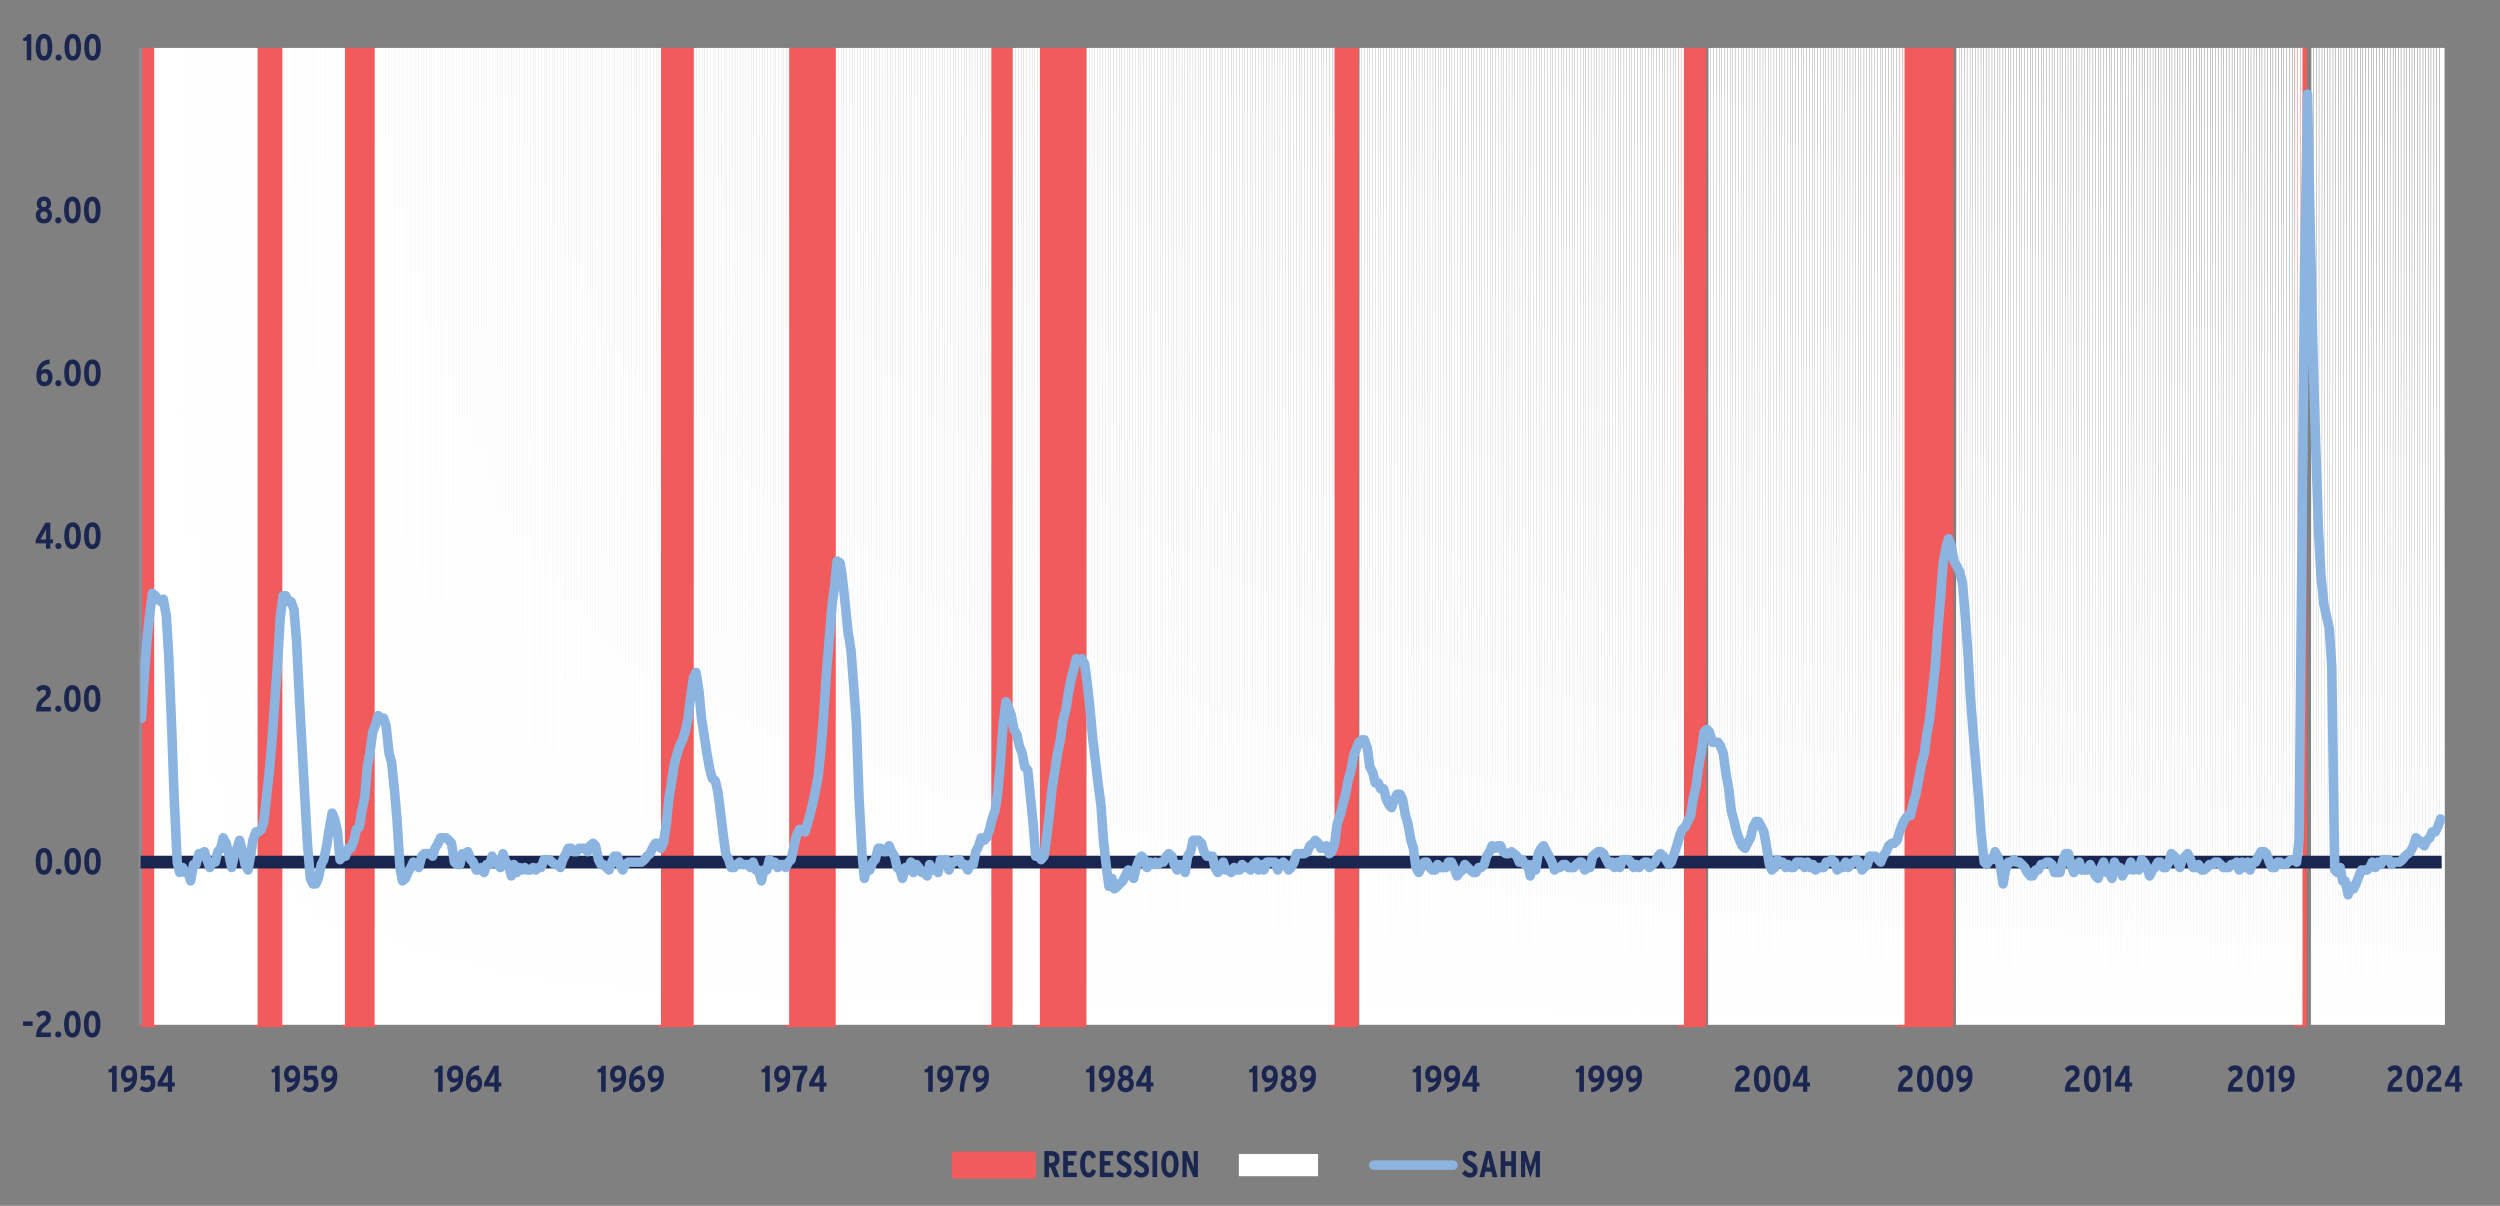
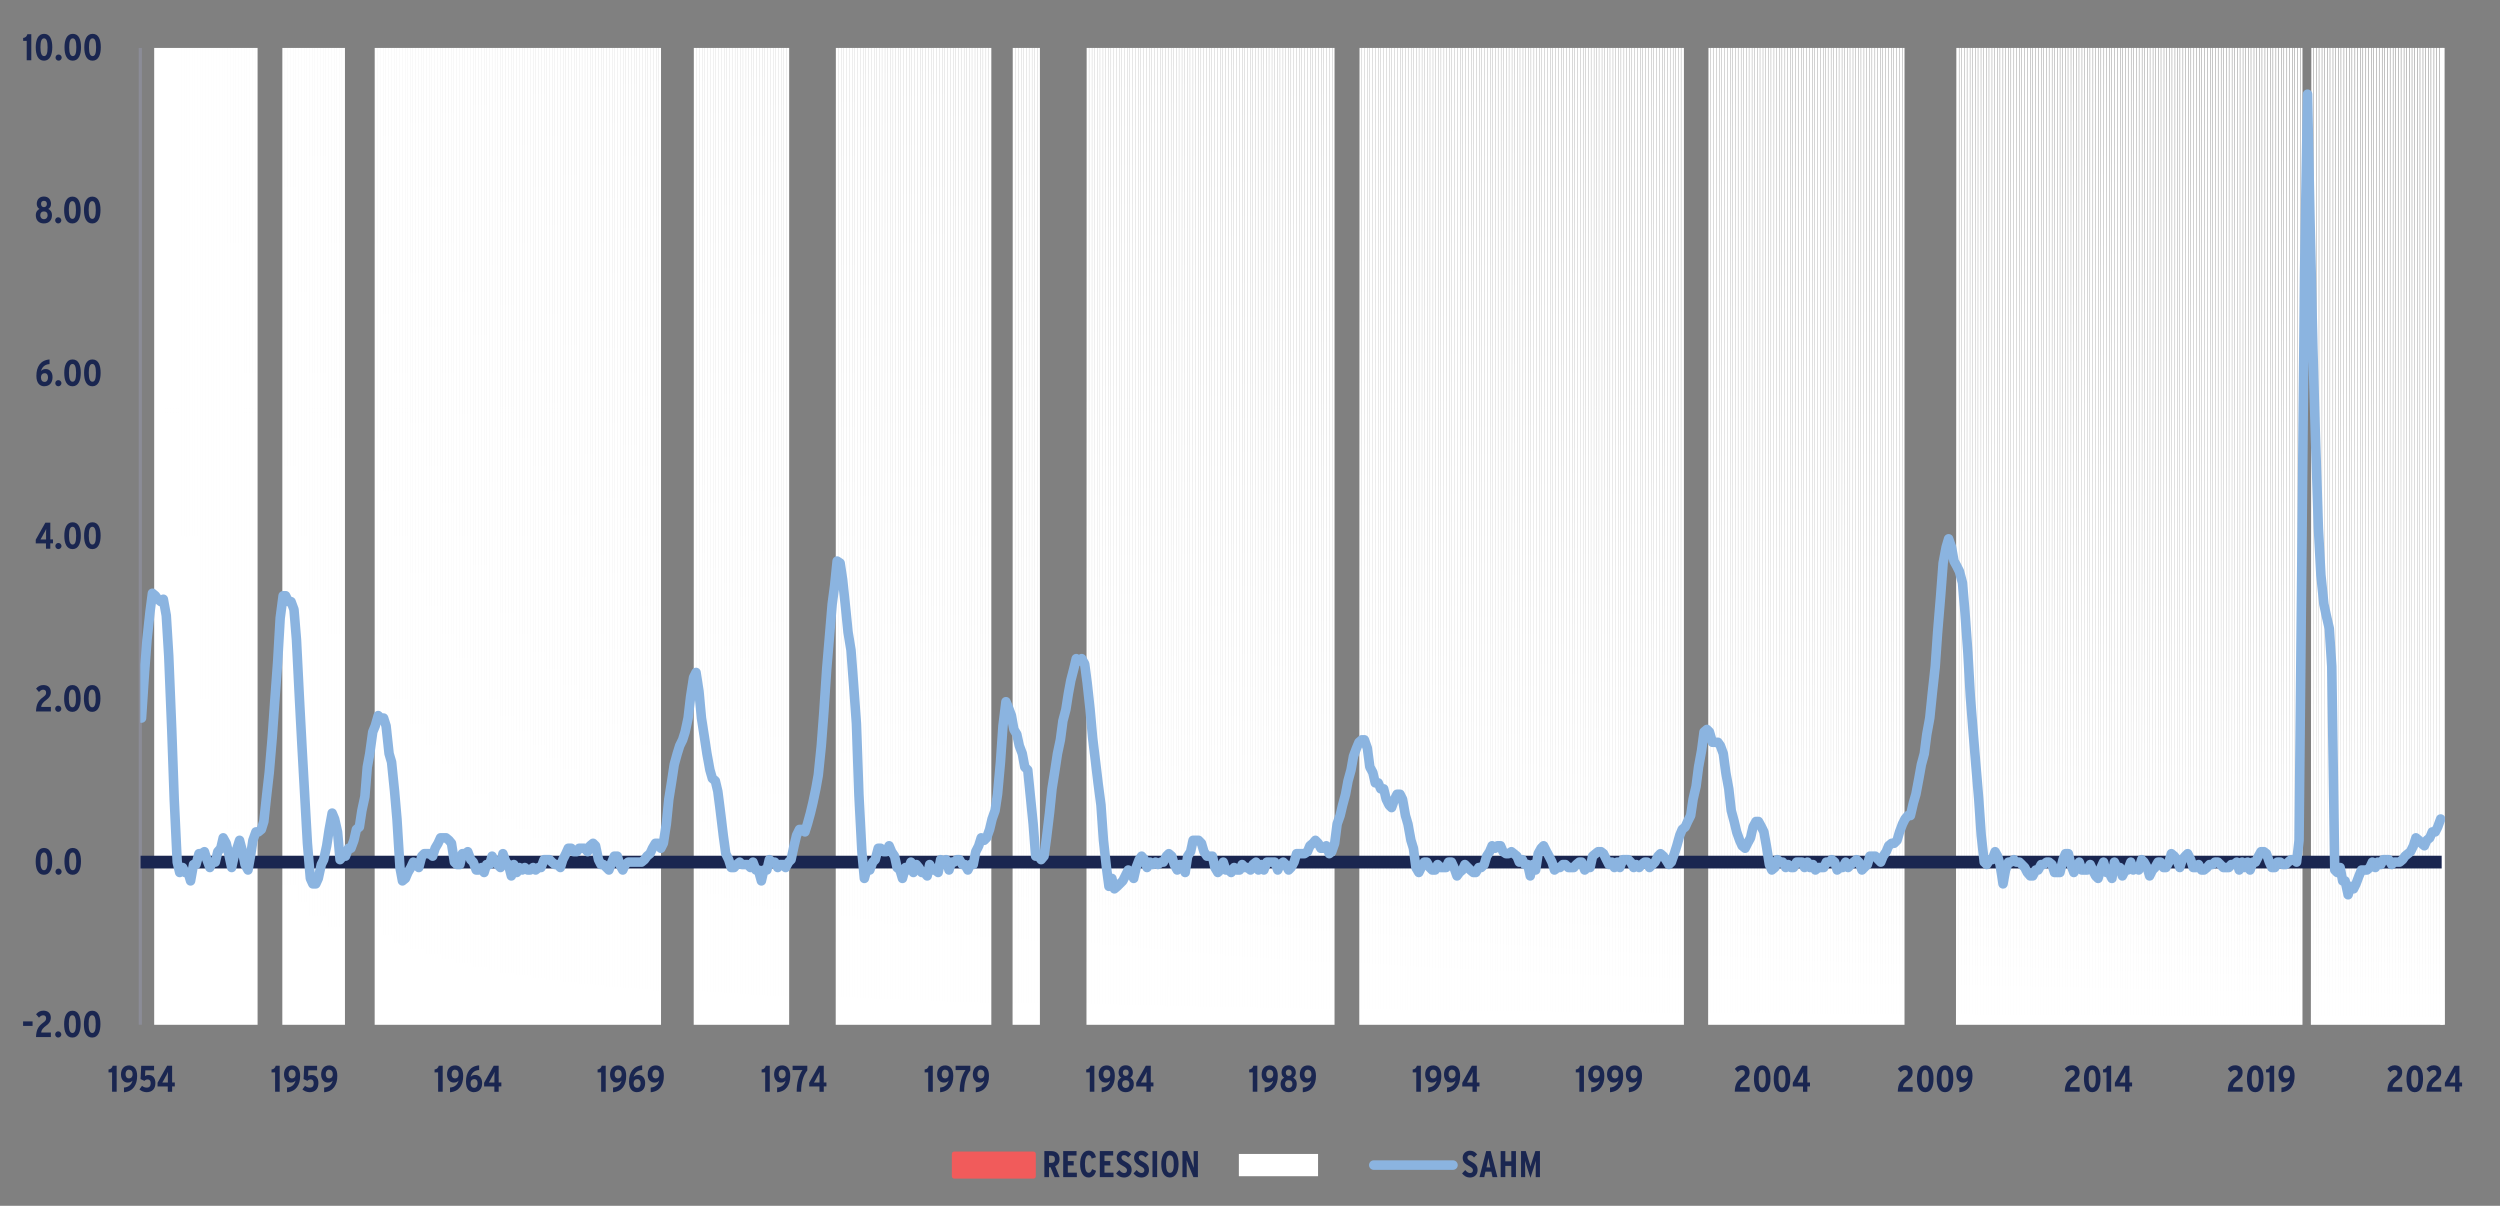
<svg xmlns="http://www.w3.org/2000/svg" id="Layer_1" viewBox="0 0 393.04 189.57">
  <rect x="0" y="0" width="393.04" height="189.57" fill="#808080" stroke="none" />
  <defs>
    <style>.cls-1{stroke:#8bb4e0;stroke-linecap:round;stroke-width:1.5px;}.cls-1,.cls-2,.cls-3,.cls-4,.cls-5,.cls-6,.cls-7{fill:none;}.cls-1,.cls-2,.cls-3,.cls-6,.cls-7{stroke-linejoin:round;}.cls-8{clip-path:url(#clippath-45);}.cls-9{clip-path:url(#clippath-20);}.cls-10{clip-path:url(#clippath-11);}.cls-11{clip-path:url(#clippath-16);}.cls-2{stroke:#1a2650;stroke-width:2px;}.cls-12{clip-path:url(#clippath-33);}.cls-13{clip-path:url(#clippath-47);}.cls-14{clip-path:url(#clippath-41);}.cls-15{clip-path:url(#clippath-32);}.cls-16,.cls-4,.cls-17,.cls-5,.cls-18,.cls-19,.cls-20{stroke-width:0px;}.cls-16,.cls-20{fill:#f15b5b;}.cls-21{clip-path:url(#clippath-2);}.cls-22{clip-path:url(#clippath-13);}.cls-23{clip-path:url(#clippath-37);}.cls-24{clip-path:url(#clippath-46);}.cls-25{clip-path:url(#clippath-25);}.cls-26{clip-path:url(#clippath-15);}.cls-3{stroke:#8b8c97;}.cls-3,.cls-6{stroke-width:.5px;}.cls-27{clip-path:url(#clippath-6);}.cls-28{clip-path:url(#clippath-40);}.cls-29{clip-path:url(#clippath-26);}.cls-17{fill:#1a2650;}.cls-30{clip-path:url(#clippath-7);}.cls-31{clip-path:url(#clippath-21);}.cls-32{clip-path:url(#clippath-34);}.cls-33{clip-path:url(#clippath-57);}.cls-34{clip-path:url(#clippath-1);}.cls-35{clip-path:url(#clippath-4);}.cls-36{clip-path:url(#clippath-38);}.cls-5{clip-rule:evenodd;}.cls-37{clip-path:url(#clippath-36);}.cls-38{clip-path:url(#clippath-27);}.cls-39{clip-path:url(#clippath-44);}.cls-40{clip-path:url(#clippath-12);}.cls-18,.cls-19{fill:#fff;}.cls-6{stroke:#fff;}.cls-41{clip-path:url(#clippath-24);}.cls-42{clip-path:url(#clippath-30);}.cls-43{clip-path:url(#clippath-22);}.cls-19,.cls-20{fill-rule:evenodd;}.cls-44{clip-path:url(#clippath-9);}.cls-45{clip-path:url(#clippath-52);}.cls-46{clip-path:url(#clippath);}.cls-47{clip-path:url(#clippath-50);}.cls-48{clip-path:url(#clippath-48);}.cls-49{clip-path:url(#clippath-39);}.cls-7{stroke:#f15b5b;stroke-width:.75px;}.cls-50{clip-path:url(#clippath-19);}.cls-51{clip-path:url(#clippath-31);}.cls-52{clip-path:url(#clippath-54);}.cls-53{clip-path:url(#clippath-3);}.cls-54{clip-path:url(#clippath-43);}.cls-55{clip-path:url(#clippath-8);}.cls-56{clip-path:url(#clippath-55);}.cls-57{clip-path:url(#clippath-29);}.cls-58{clip-path:url(#clippath-18);}.cls-59{clip-path:url(#clippath-14);}.cls-60{clip-path:url(#clippath-17);}.cls-61{clip-path:url(#clippath-5);}.cls-62{clip-path:url(#clippath-58);}.cls-63{clip-path:url(#clippath-42);}.cls-64{clip-path:url(#clippath-10);}.cls-65{clip-path:url(#clippath-23);}.cls-66{clip-path:url(#clippath-56);}.cls-67{clip-path:url(#clippath-53);}.cls-68{clip-path:url(#clippath-49);}.cls-69{clip-path:url(#clippath-51);}.cls-70{clip-path:url(#clippath-28);}.cls-71{clip-path:url(#clippath-35);}</style>
    <clipPath id="clippath">
-       <polygon class="cls-5" points="22.06 161.57 384.38 161.57 384.38 7.54 22.06 7.54 22.06 161.57 22.06 161.57" />
-     </clipPath>
+       </clipPath>
    <clipPath id="clippath-1">
      <polygon class="cls-5" points="22.06 161.57 384.38 161.57 384.38 7.54 22.06 7.54 22.06 161.57 22.06 161.57" />
    </clipPath>
    <clipPath id="clippath-2">
      <polygon class="cls-5" points="-.75 192.78 390.99 192.78 390.99 .45 -.75 .45 -.75 192.78 -.75 192.78" />
    </clipPath>
    <clipPath id="clippath-3">
      <polygon class="cls-5" points="-.75 192.78 390.99 192.78 390.99 .45 -.75 .45 -.75 192.78 -.75 192.78" />
    </clipPath>
    <clipPath id="clippath-4">
      <polygon class="cls-5" points="-.75 192.78 390.99 192.78 390.99 .45 -.75 .45 -.75 192.78 -.75 192.78" />
    </clipPath>
    <clipPath id="clippath-5">
      <polygon class="cls-5" points="22.06 161.57 384.38 161.57 384.38 7.54 22.06 7.54 22.06 161.57 22.06 161.57" />
    </clipPath>
    <clipPath id="clippath-6">
      <polygon class="cls-5" points="-.75 192.78 390.99 192.78 390.99 .45 -.75 .45 -.75 192.78 -.75 192.78" />
    </clipPath>
    <clipPath id="clippath-7">
      <rect class="cls-4" x="-.75" y=".45" width="391.74" height="192.33" />
    </clipPath>
    <clipPath id="clippath-8">
      <polygon class="cls-5" points="-.75 192.78 390.99 192.78 390.99 .45 -.75 .45 -.75 192.78 -.75 192.78" />
    </clipPath>
    <clipPath id="clippath-9">
      <rect class="cls-4" x="-.75" y=".45" width="391.74" height="192.33" />
    </clipPath>
    <clipPath id="clippath-10">
      <polygon class="cls-5" points="-.75 192.78 390.99 192.78 390.99 .45 -.75 .45 -.75 192.78 -.75 192.78" />
    </clipPath>
    <clipPath id="clippath-11">
      <rect class="cls-4" x="-.75" y=".45" width="391.74" height="192.33" />
    </clipPath>
    <clipPath id="clippath-12">
      <polygon class="cls-5" points="-.75 192.78 390.99 192.78 390.99 .45 -.75 .45 -.75 192.78 -.75 192.78" />
    </clipPath>
    <clipPath id="clippath-13">
      <rect class="cls-4" x="-.75" y=".45" width="391.74" height="192.33" />
    </clipPath>
    <clipPath id="clippath-14">
      <polygon class="cls-5" points="-.75 192.78 390.99 192.78 390.99 .45 -.75 .45 -.75 192.78 -.75 192.78" />
    </clipPath>
    <clipPath id="clippath-15">
      <rect class="cls-4" x="-.75" y=".45" width="391.74" height="192.33" />
    </clipPath>
    <clipPath id="clippath-16">
      <polygon class="cls-5" points="-.75 192.78 390.99 192.78 390.99 .45 -.75 .45 -.75 192.78 -.75 192.78" />
    </clipPath>
    <clipPath id="clippath-17">
      <rect class="cls-4" x="-.75" y=".45" width="391.74" height="192.33" />
    </clipPath>
    <clipPath id="clippath-18">
      <polygon class="cls-5" points="-.75 192.78 390.99 192.78 390.99 .45 -.75 .45 -.75 192.78 -.75 192.78" />
    </clipPath>
    <clipPath id="clippath-19">
      <rect class="cls-4" x="-.75" y=".45" width="391.74" height="192.33" />
    </clipPath>
    <clipPath id="clippath-20">
      <polygon class="cls-5" points="-.75 192.78 390.99 192.78 390.99 .45 -.75 .45 -.75 192.78 -.75 192.78" />
    </clipPath>
    <clipPath id="clippath-21">
      <rect class="cls-4" x="-.75" y=".45" width="391.74" height="192.33" />
    </clipPath>
    <clipPath id="clippath-22">
      <polygon class="cls-5" points="-.75 192.78 390.99 192.78 390.99 .45 -.75 .45 -.75 192.78 -.75 192.78" />
    </clipPath>
    <clipPath id="clippath-23">
      <rect class="cls-4" x="-.75" y=".45" width="391.74" height="192.33" />
    </clipPath>
    <clipPath id="clippath-24">
      <polygon class="cls-5" points="-.75 192.78 390.99 192.78 390.99 .45 -.75 .45 -.75 192.78 -.75 192.78" />
    </clipPath>
    <clipPath id="clippath-25">
      <rect class="cls-4" x="-.75" y=".45" width="391.74" height="192.33" />
    </clipPath>
    <clipPath id="clippath-26">
      <polygon class="cls-5" points="-.75 192.78 390.99 192.78 390.99 .45 -.75 .45 -.75 192.78 -.75 192.78" />
    </clipPath>
    <clipPath id="clippath-27">
      <rect class="cls-4" x="-.75" y=".45" width="391.74" height="192.33" />
    </clipPath>
    <clipPath id="clippath-28">
      <polygon class="cls-5" points="-.75 192.78 390.99 192.78 390.99 .45 -.75 .45 -.75 192.78 -.75 192.78" />
    </clipPath>
    <clipPath id="clippath-29">
      <rect class="cls-4" x="-.75" y=".45" width="391.74" height="192.33" />
    </clipPath>
    <clipPath id="clippath-30">
      <polygon class="cls-5" points="-.75 192.78 390.99 192.78 390.99 .45 -.75 .45 -.75 192.78 -.75 192.78" />
    </clipPath>
    <clipPath id="clippath-31">
      <rect class="cls-4" x="-.75" y=".45" width="391.74" height="192.33" />
    </clipPath>
    <clipPath id="clippath-32">
      <polygon class="cls-5" points="-.75 192.78 390.99 192.78 390.99 .45 -.75 .45 -.75 192.78 -.75 192.78" />
    </clipPath>
    <clipPath id="clippath-33">
      <rect class="cls-4" x="-.75" y=".45" width="391.74" height="192.33" />
    </clipPath>
    <clipPath id="clippath-34">
      <polygon class="cls-5" points="-.75 192.78 390.99 192.78 390.99 .45 -.75 .45 -.75 192.78 -.75 192.78" />
    </clipPath>
    <clipPath id="clippath-35">
      <rect class="cls-4" x="-.75" y=".45" width="391.74" height="192.33" />
    </clipPath>
    <clipPath id="clippath-36">
      <polygon class="cls-5" points="-.75 192.78 390.99 192.78 390.99 .45 -.75 .45 -.75 192.78 -.75 192.78" />
    </clipPath>
    <clipPath id="clippath-37">
      <rect class="cls-4" x="-.75" y=".45" width="391.74" height="192.33" />
    </clipPath>
    <clipPath id="clippath-38">
      <polygon class="cls-5" points="-.75 192.78 390.99 192.78 390.99 .45 -.75 .45 -.75 192.78 -.75 192.78" />
    </clipPath>
    <clipPath id="clippath-39">
      <rect class="cls-4" x="-.75" y=".45" width="391.74" height="192.33" />
    </clipPath>
    <clipPath id="clippath-40">
      <polygon class="cls-5" points="-.75 192.78 390.99 192.78 390.99 .45 -.75 .45 -.75 192.78 -.75 192.78" />
    </clipPath>
    <clipPath id="clippath-41">
      <rect class="cls-4" x="-.75" y=".45" width="391.74" height="192.33" />
    </clipPath>
    <clipPath id="clippath-42">
      <polygon class="cls-5" points="-.75 192.78 390.99 192.78 390.99 .45 -.75 .45 -.75 192.78 -.75 192.78" />
    </clipPath>
    <clipPath id="clippath-43">
      <rect class="cls-4" x="-.75" y=".45" width="391.74" height="192.33" />
    </clipPath>
    <clipPath id="clippath-44">
      <polygon class="cls-5" points="-.75 192.78 390.99 192.78 390.99 .45 -.75 .45 -.75 192.78 -.75 192.78" />
    </clipPath>
    <clipPath id="clippath-45">
      <rect class="cls-4" x="-.75" y=".45" width="391.74" height="192.33" />
    </clipPath>
    <clipPath id="clippath-46">
      <polygon class="cls-5" points="-.75 192.78 390.99 192.78 390.99 .45 -.75 .45 -.75 192.78 -.75 192.78" />
    </clipPath>
    <clipPath id="clippath-47">
      <rect class="cls-4" x="-.75" y=".45" width="391.74" height="192.33" />
    </clipPath>
    <clipPath id="clippath-48">
      <polygon class="cls-5" points="-.75 192.78 390.99 192.78 390.99 .45 -.75 .45 -.75 192.78 -.75 192.78" />
    </clipPath>
    <clipPath id="clippath-49">
      <rect class="cls-4" x="-.75" y=".45" width="391.74" height="192.33" />
    </clipPath>
    <clipPath id="clippath-50">
      <polygon class="cls-5" points="-.75 192.78 390.99 192.78 390.99 .45 -.75 .45 -.75 192.78 -.75 192.78" />
    </clipPath>
    <clipPath id="clippath-51">
      <rect class="cls-4" x="-.75" y=".45" width="391.74" height="192.33" />
    </clipPath>
    <clipPath id="clippath-52">
      <polygon class="cls-5" points="-.75 192.78 390.99 192.78 390.99 .45 -.75 .45 -.75 192.78 -.75 192.78" />
    </clipPath>
    <clipPath id="clippath-53">
      <polygon class="cls-5" points="-.75 192.78 390.99 192.78 390.99 .45 -.75 .45 -.75 192.78 -.75 192.78" />
    </clipPath>
    <clipPath id="clippath-54">
      <rect class="cls-4" x="-.75" y=".45" width="391.74" height="192.33" />
    </clipPath>
    <clipPath id="clippath-55">
      <polygon class="cls-5" points="-.75 192.78 390.99 192.78 390.99 .45 -.75 .45 -.75 192.78 -.75 192.78" />
    </clipPath>
    <clipPath id="clippath-56">
      <polygon class="cls-5" points="-.75 192.78 390.99 192.78 390.99 .45 -.75 .45 -.75 192.78 -.75 192.78" />
    </clipPath>
    <clipPath id="clippath-57">
      <polygon class="cls-5" points="-.75 192.78 390.99 192.78 390.99 .45 -.75 .45 -.75 192.78 -.75 192.78" />
    </clipPath>
    <clipPath id="clippath-58">
      <rect class="cls-4" x="-.75" y=".45" width="391.74" height="192.33" />
    </clipPath>
  </defs>
  <g class="cls-46">
    <path class="cls-16" d="m22.06,7.54h.47v153.57h-.47V7.54h0Zm.47,0h.39v153.57h-.39V7.54h0Zm.39,0h.47v153.57h-.47V7.54h0Zm.47,0h.39v153.57h-.39V7.54h0Zm.39,0h.47v153.57h-.47V7.54h0Zm16.66,0h.47v153.57h-.47V7.54h0Zm.47,0h.39v153.57h-.39V7.54h0Zm.39,0h.47v153.57h-.47V7.54h0Zm.47,0h.39v153.57h-.39V7.54h0Zm.39,0h.47v153.57h-.47V7.54h0Zm.47,0h.39v153.57h-.39V7.54h0Zm.39,0h.47v153.57h-.47V7.54h0Zm.47,0h.39v153.57h-.39V7.54h0Zm.39,0h.47v153.57h-.47V7.54h0Zm10.27,0h.39v153.57h-.39V7.54h0Zm.39,0h.47v153.57h-.47V7.54h0Zm.47,0h.39v153.57h-.39V7.54h0Zm.39,0h.47v153.57h-.47V7.54h0Zm.47,0h.39v153.57h-.39V7.54h0Zm.39,0h.47v153.57h-.47V7.54h0Zm.47,0h.39v153.57h-.39V7.54h0Zm.39,0h.47v153.57h-.47V7.54h0Zm.47,0h.39v153.57h-.39V7.54h0Zm.39,0h.47v153.57h-.47V7.54h0Zm.47,0h.39v153.57h-.39V7.54h0Zm45.22,0h.47v153.57h-.47V7.54h0Zm.47,0h.39v153.57h-.39V7.54h0Zm.39,0h.47v153.57h-.47V7.54h0Zm.47,0h.39v153.57h-.39V7.54h0Zm.39,0h.47v153.57h-.47V7.54h0Zm.47,0h.39v153.57h-.39V7.54h0Zm.39,0h.47v153.57h-.47V7.54h0Zm.47,0h.39v153.57h-.39V7.54h0Zm.39,0h.47v153.57h-.47V7.54h0Zm.47,0h.39v153.57h-.39V7.54h0Zm.39,0h.47v153.57h-.47V7.54h0Zm.47,0h.39v153.57h-.39V7.54h0Zm15.33,0h.47v153.57h-.47V7.54h0Zm.47,0h.39v153.57h-.39V7.54h0Zm.39,0h.47v153.57h-.47V7.54h0Zm.47,0h.39v153.57h-.39V7.54h0Zm.39,0h.47v153.57h-.47V7.54h0Zm.47,0h.39v153.57h-.39V7.54h0Zm.39,0h.47v153.57h-.47V7.54h0Zm.47,0h.39v153.57h-.39V7.54h0Zm.39,0h.47v153.57h-.47V7.54h0Zm.47,0h.39v153.57h-.39V7.54h0Zm.39,0h.47v153.57h-.47V7.54h0Zm.47,0h.39v153.57h-.39V7.54h0Zm.39,0h.47v153.57h-.47V7.54h0Zm.47,0h.39v153.57h-.39V7.54h0Zm.39,0h.47v153.57h-.47V7.54h0Zm.47,0h.39v153.57h-.39V7.54h0Zm.39,0h.47v153.57h-.47V7.54h0Zm24.83,0h.39v153.57h-.39V7.54h0Zm.39,0h.47v153.57h-.47V7.54h0Zm.47,0h.39v153.57h-.39V7.54h0Zm.39,0h.47v153.57h-.47V7.54h0Zm.47,0h.39v153.57h-.39V7.54h0Zm.39,0h.47v153.57h-.47V7.54h0Zm.47,0h.39v153.57h-.39V7.54h0Zm.39,0h.39v153.57h-.39V7.54h0Zm4.67,0h.47v153.57h-.47V7.54h0Zm.47,0h.39v153.57h-.39V7.54h0Zm.39,0h.47v153.57h-.47V7.54h0Zm.47,0h.39v153.57h-.39V7.54h0Zm.39,0h.47v153.57h-.47V7.54h0Zm.47,0h.39v153.57h-.39V7.54h0Zm.39,0h.47v153.57h-.47V7.54h0Zm.47,0h.39v153.57h-.39V7.54h0Zm.39,0h.47v153.57h-.47V7.54h0Zm.47,0h.39v153.57h-.39V7.54h0Zm.39,0h.47v153.57h-.47V7.54h0Zm.47,0h.39v153.57h-.39V7.54h0Zm.39,0h.47v153.57h-.47V7.54h0Zm.47,0h.39v153.57h-.39V7.54h0Zm.39,0h.47v153.57h-.47V7.54h0Zm.47,0h.39v153.57h-.39V7.54h0Zm.39,0h.47v153.57h-.47V7.54h0Zm39.31,0h.47v153.57h-.47V7.54h0Zm.47,0h.39v153.57h-.39V7.54h0Zm.39,0h.47v153.57h-.47V7.54h0Zm.47,0h.39v153.57h-.39V7.54h0Zm.39,0h.47v153.57h-.47V7.54h0Zm.47,0h.39v153.57h-.39V7.54h0Zm.39,0h.47v153.57h-.47V7.54h0Zm.47,0h.39v153.57h-.39V7.54h0Zm.39,0h.47v153.57h-.47V7.54h0Zm51.29,0h.39v153.57h-.39V7.54h0Zm.39,0h.47v153.57h-.47V7.54h0Zm.47,0h.39v153.57h-.39V7.54h0Zm.39,0h.47v153.57h-.47V7.54h0Zm.47,0h.39v153.57h-.39V7.54h0Zm.39,0h.47v153.57h-.47V7.54h0Zm.47,0h.39v153.57h-.39V7.54h0Zm.39,0h.47v153.57h-.47V7.54h0Zm.47,0h.39v153.57h-.39V7.54h0Zm31.13,0h.47v153.57h-.47V7.54h0Zm.47,0h.39v153.57h-.39V7.54h0Zm.39,0h.47v153.57h-.47V7.54h0Zm.47,0h.39v153.57h-.39V7.54h0Zm.39,0h.47v153.57h-.47V7.54h0Zm.47,0h.39v153.57h-.39V7.54h0Zm.39,0h.47v153.57h-.47V7.54h0Zm.47,0h.39v153.57h-.39V7.54h0Zm.39,0h.47v153.57h-.47V7.54h0Zm.47,0h.39v153.57h-.39V7.54h0Zm.39,0h.47v153.57h-.47V7.54h0Zm.47,0h.39v153.57h-.39V7.54h0Zm.39,0h.47v153.57h-.47V7.54h0Zm.47,0h.39v153.57h-.39V7.54h0Zm.39,0h.39v153.57h-.39V7.54h0Zm.39,0h.47v153.57h-.47V7.54h0Zm.47,0h.39v153.57h-.39V7.54h0Zm.39,0h.47v153.57h-.47V7.54h0Zm.47,0h.39v153.57h-.39V7.54h0Zm54.64,0h.47v153.57h-.47V7.54h0Zm.47,0h.39v153.57h-.39V7.54h0Zm.39,0h.47v153.57h-.47V7.54h0Z" />
    <path class="cls-7" d="m22.06,7.54h.47v153.57h-.47V7.54h0Zm.47,0h.39v153.57h-.39V7.54h0Zm.39,0h.47v153.57h-.47V7.54h0Zm.47,0h.39v153.57h-.39V7.54h0Zm.39,0h.47v153.57h-.47V7.54h0Zm16.66,0h.47v153.57h-.47V7.54h0Zm.47,0h.39v153.57h-.39V7.54h0Zm.39,0h.47v153.57h-.47V7.54h0Zm.47,0h.39v153.57h-.39V7.54h0Zm.39,0h.47v153.57h-.47V7.54h0Zm.47,0h.39v153.57h-.39V7.54h0Zm.39,0h.47v153.57h-.47V7.54h0Zm.47,0h.39v153.57h-.39V7.54h0Zm.39,0h.47v153.57h-.47V7.54h0Zm10.27,0h.39v153.57h-.39V7.54h0Zm.39,0h.47v153.57h-.47V7.54h0Zm.47,0h.39v153.57h-.39V7.54h0Zm.39,0h.47v153.57h-.47V7.54h0Zm.47,0h.39v153.57h-.39V7.54h0Zm.39,0h.47v153.57h-.47V7.54h0Zm.47,0h.39v153.57h-.39V7.54h0Zm.39,0h.47v153.57h-.47V7.54h0Zm.47,0h.39v153.57h-.39V7.54h0Zm.39,0h.47v153.57h-.47V7.54h0Zm.47,0h.39v153.57h-.39V7.54h0Zm45.22,0h.47v153.57h-.47V7.54h0Zm.47,0h.39v153.57h-.39V7.54h0Zm.39,0h.47v153.57h-.47V7.54h0Zm.47,0h.39v153.57h-.39V7.54h0Zm.39,0h.47v153.57h-.47V7.54h0Zm.47,0h.39v153.57h-.39V7.54h0Zm.39,0h.47v153.57h-.47V7.54h0Zm.47,0h.39v153.57h-.39V7.54h0Zm.39,0h.47v153.57h-.47V7.54h0Zm.47,0h.39v153.57h-.39V7.54h0Zm.39,0h.47v153.57h-.47V7.54h0Zm.47,0h.39v153.57h-.39V7.54h0Zm15.33,0h.47v153.57h-.47V7.54h0Zm.47,0h.39v153.57h-.39V7.54h0Zm.39,0h.47v153.57h-.47V7.54h0Zm.47,0h.39v153.57h-.39V7.54h0Zm.39,0h.47v153.57h-.47V7.54h0Zm.47,0h.39v153.57h-.39V7.54h0Zm.39,0h.47v153.57h-.47V7.54h0Zm.47,0h.39v153.57h-.39V7.54h0Zm.39,0h.47v153.57h-.47V7.54h0Zm.47,0h.39v153.57h-.39V7.54h0Zm.39,0h.47v153.57h-.47V7.54h0Zm.47,0h.39v153.57h-.39V7.54h0Zm.39,0h.47v153.57h-.47V7.54h0Zm.47,0h.39v153.57h-.39V7.54h0Zm.39,0h.47v153.57h-.47V7.54h0Zm.47,0h.39v153.57h-.39V7.54h0Zm.39,0h.47v153.57h-.47V7.54h0Zm24.83,0h.39v153.57h-.39V7.54h0Zm.39,0h.47v153.57h-.47V7.54h0Zm.47,0h.39v153.57h-.39V7.54h0Zm.39,0h.47v153.57h-.47V7.54h0Zm.47,0h.39v153.57h-.39V7.54h0Zm.39,0h.47v153.57h-.47V7.54h0Zm.47,0h.39v153.57h-.39V7.54h0Zm.39,0h.39v153.57h-.39V7.54h0Zm4.67,0h.47v153.57h-.47V7.54h0Zm.47,0h.39v153.57h-.39V7.54h0Zm.39,0h.47v153.57h-.47V7.54h0Zm.47,0h.39v153.57h-.39V7.54h0Zm.39,0h.47v153.57h-.47V7.54h0Zm.47,0h.39v153.57h-.39V7.54h0Zm.39,0h.47v153.57h-.47V7.54h0Zm.47,0h.39v153.57h-.39V7.54h0Zm.39,0h.47v153.57h-.47V7.54h0Zm.47,0h.39v153.57h-.39V7.54h0Zm.39,0h.47v153.57h-.47V7.54h0Zm.47,0h.39v153.57h-.39V7.54h0Zm.39,0h.47v153.57h-.47V7.54h0Zm.47,0h.39v153.57h-.39V7.54h0Zm.39,0h.47v153.57h-.47V7.54h0Zm.47,0h.39v153.57h-.39V7.54h0Zm.39,0h.47v153.57h-.47V7.54h0Zm39.31,0h.47v153.57h-.47V7.54h0Zm.47,0h.39v153.57h-.39V7.54h0Zm.39,0h.47v153.57h-.47V7.54h0Zm.47,0h.39v153.57h-.39V7.54h0Zm.39,0h.47v153.57h-.47V7.54h0Zm.47,0h.39v153.57h-.39V7.54h0Zm.39,0h.47v153.57h-.47V7.54h0Zm.47,0h.39v153.57h-.39V7.54h0Zm.39,0h.47v153.57h-.47V7.54h0Zm51.29,0h.39v153.57h-.39V7.54h0Zm.39,0h.47v153.57h-.47V7.54h0Zm.47,0h.39v153.57h-.39V7.54h0Zm.39,0h.47v153.57h-.47V7.54h0Zm.47,0h.39v153.57h-.39V7.54h0Zm.39,0h.47v153.57h-.47V7.54h0Zm.47,0h.39v153.57h-.39V7.54h0Zm.39,0h.47v153.57h-.47V7.54h0Zm.47,0h.39v153.57h-.39V7.54h0Zm31.13,0h.47v153.57h-.47V7.54h0Zm.47,0h.39v153.57h-.39V7.54h0Zm.39,0h.47v153.57h-.47V7.54h0Zm.47,0h.39v153.57h-.39V7.54h0Zm.39,0h.47v153.57h-.47V7.54h0Zm.47,0h.39v153.57h-.39V7.54h0Zm.39,0h.47v153.57h-.47V7.54h0Zm.47,0h.39v153.57h-.39V7.54h0Zm.39,0h.47v153.57h-.47V7.54h0Zm.47,0h.39v153.57h-.39V7.54h0Zm.39,0h.47v153.57h-.47V7.54h0Zm.47,0h.39v153.57h-.39V7.54h0Zm.39,0h.47v153.57h-.47V7.54h0Zm.47,0h.39v153.57h-.39V7.54h0Zm.39,0h.39v153.57h-.39V7.54h0Zm.39,0h.47v153.57h-.47V7.54h0Zm.47,0h.39v153.57h-.39V7.54h0Zm.39,0h.47v153.57h-.47V7.54h0Zm.47,0h.39v153.57h-.39V7.54h0Zm54.64,0h.47v153.57h-.47V7.54h0Zm.47,0h.39v153.57h-.39V7.54h0Zm.39,0h.47v153.57h-.47V7.54h0Z" />
  </g>
  <g class="cls-34">
    <path class="cls-18" d="m24.24,7.54h.39v153.57h-.39V7.54h0Zm.39,0h.47v153.57h-.47V7.54h0Zm.47,0h.39v153.57h-.39V7.54h0Zm.39,0h.47v153.57h-.47V7.54h0Zm.47,0h.39v153.57h-.39V7.54h0Zm.39,0h.47v153.57h-.47V7.54h0Zm.47,0h.39v153.57h-.39V7.54h0Zm.39,0h.47v153.57h-.47V7.54h0Zm.47,0h.39v153.57h-.39V7.54h0Zm.39,0h.47v153.57h-.47V7.54h0Zm.47,0h.39v153.57h-.39V7.54h0Zm.39,0h.47v153.57h-.47V7.54h0Zm.47,0h.39v153.57h-.39V7.54h0Zm.39,0h.47v153.57h-.47V7.54h0Zm.47,0h.39v153.57h-.39V7.54h0Zm.39,0h.39v153.57h-.39V7.54h0Zm.39,0h.47v153.57h-.47V7.54h0Zm.47,0h.39v153.57h-.39V7.54h0Zm.39,0h.47v153.57h-.47V7.54h0Zm.47,0h.39v153.57h-.39V7.54h0Zm.39,0h.47v153.57h-.47V7.54h0Zm.47,0h.39v153.57h-.39V7.54h0Zm.39,0h.47v153.57h-.47V7.54h0Zm.47,0h.39v153.57h-.39V7.54h0Zm.39,0h.47v153.57h-.47V7.54h0Zm.47,0h.39v153.57h-.39V7.54h0Zm.39,0h.47v153.57h-.47V7.54h0Zm.47,0h.39v153.57h-.39V7.54h0Zm.39,0h.47v153.57h-.47V7.54h0Zm.47,0h.39v153.57h-.39V7.54h0Zm.39,0h.47v153.57h-.47V7.54h0Zm.47,0h.39v153.57h-.39V7.54h0Zm.39,0h.47v153.57h-.47V7.54h0Zm.47,0h.39v153.57h-.39V7.54h0Zm.39,0h.47v153.57h-.47V7.54h0Zm.47,0h.39v153.57h-.39V7.54h0Zm.39,0h.47v153.57h-.47V7.54h0Zm.47,0h.39v153.57h-.39V7.54h0Zm4.28,0h.39v153.57h-.39V7.54h0Zm.39,0h.47v153.57h-.47V7.54h0Zm.47,0h.39v153.57h-.39V7.54h0Zm.39,0h.47v153.57h-.47V7.54h0Zm.47,0h.39v153.57h-.39V7.54h0Zm.39,0h.47v153.57h-.47V7.54h0Zm.47,0h.39v153.57h-.39V7.54h0Zm.39,0h.47v153.57h-.47V7.54h0Zm.47,0h.39v153.57h-.39V7.54h0Zm.39,0h.47v153.57h-.47V7.54h0Zm.47,0h.39v153.57h-.39V7.54h0Zm.39,0h.39v153.57h-.39V7.54h0Zm.39,0h.47v153.57h-.47V7.54h0Zm.47,0h.39v153.57h-.39V7.54h0Zm.39,0h.47v153.57h-.47V7.54h0Zm.47,0h.39v153.57h-.39V7.54h0Zm.39,0h.47v153.57h-.47V7.54h0Zm.47,0h.39v153.57h-.39V7.54h0Zm.39,0h.47v153.57h-.47V7.54h0Zm.47,0h.39v153.57h-.39V7.54h0Zm.39,0h.47v153.57h-.47V7.54h0Zm.47,0h.39v153.57h-.39V7.54h0Zm.39,0h.47v153.57h-.47V7.54h0Zm5.14,0h.47v153.57h-.47V7.54h0Zm.47,0h.39v153.57h-.39V7.54h0Zm.39,0h.47v153.57h-.47V7.54h0Zm.47,0h.39v153.57h-.39V7.54h0Zm.39,0h.47v153.57h-.47V7.54h0Zm.47,0h.39v153.57h-.39V7.54h0Zm.39,0h.47v153.57h-.47V7.54h0Zm.47,0h.39v153.57h-.39V7.54h0Zm.39,0h.47v153.57h-.47V7.54h0Zm.47,0h.39v153.57h-.39V7.54h0Zm.39,0h.47v153.57h-.47V7.54h0Zm.47,0h.39v153.57h-.39V7.54h0Zm.39,0h.47v153.57h-.47V7.54h0Zm.47,0h.39v153.57h-.39V7.54h0Zm.39,0h.47v153.57h-.47V7.54h0Zm.47,0h.39v153.57h-.39V7.54h0Zm.39,0h.47v153.57h-.47V7.54h0Zm.47,0h.39v153.57h-.39V7.54h0Zm.39,0h.47v153.57h-.47V7.54h0Zm.47,0h.39v153.57h-.39V7.54h0Zm.39,0h.39v153.57h-.39V7.54h0Zm.39,0h.47v153.57h-.47V7.54h0Zm.47,0h.39v153.57h-.39V7.54h0Zm.39,0h.47v153.57h-.47V7.54h0Zm.47,0h.39v153.57h-.39V7.54h0Zm.39,0h.47v153.57h-.47V7.54h0Zm.47,0h.39v153.57h-.39V7.54h0Zm.39,0h.47v153.57h-.47V7.54h0Zm.47,0h.39v153.57h-.39V7.54h0Zm.39,0h.47v153.57h-.47V7.54h0Zm.47,0h.39v153.57h-.39V7.54h0Zm.39,0h.47v153.57h-.47V7.54h0Zm.47,0h.39v153.57h-.39V7.54h0Zm.39,0h.47v153.57h-.47V7.54h0Zm.47,0h.39v153.57h-.39V7.54h0Zm.39,0h.47v153.57h-.47V7.54h0Zm.47,0h.39v153.57h-.39V7.54h0Zm.39,0h.47v153.57h-.47V7.54h0Zm.47,0h.39v153.57h-.39V7.54h0Zm.39,0h.47v153.57h-.47V7.54h0Zm.47,0h.39v153.57h-.39V7.54h0Zm.39,0h.47v153.57h-.47V7.54h0Zm.47,0h.39v153.57h-.39V7.54h0Zm.39,0h.47v153.57h-.47V7.54h0Zm.47,0h.39v153.57h-.39V7.54h0Zm.39,0h.47v153.57h-.47V7.54h0Zm.47,0h.39v153.57h-.39V7.54h0Zm.39,0h.47v153.57h-.47V7.54h0Zm.47,0h.39v153.57h-.39V7.54h0Zm.39,0h.47v153.57h-.47V7.54h0Zm.47,0h.39v153.57h-.39V7.54h0Zm.39,0h.47v153.57h-.47V7.54h0Zm.47,0h.39v153.57h-.39V7.54h0Zm.39,0h.47v153.57h-.47V7.54h0Zm.47,0h.39v153.57h-.39V7.54h0Zm.39,0h.47v153.57h-.47V7.54h0Zm.47,0h.39v153.57h-.39V7.54h0Zm.39,0h.47v153.57h-.47V7.54h0Zm.47,0h.39v153.57h-.39V7.54h0Zm.39,0h.47v153.57h-.47V7.54h0Zm.47,0h.39v153.57h-.39V7.54h0Zm.39,0h.47v153.57h-.47V7.54h0Zm.47,0h.39v153.57h-.39V7.54h0Zm.39,0h.39v153.57h-.39V7.54h0Zm.39,0h.47v153.57h-.47V7.54h0Zm.47,0h.39v153.57h-.39V7.54h0Zm.39,0h.47v153.57h-.47V7.54h0Zm.47,0h.39v153.57h-.39V7.54h0Zm.39,0h.47v153.57h-.47V7.54h0Zm.47,0h.39v153.57h-.39V7.54h0Zm.39,0h.47v153.57h-.47V7.54h0Zm.47,0h.39v153.57h-.39V7.54h0Zm.39,0h.47v153.57h-.47V7.54h0Zm.47,0h.39v153.57h-.39V7.54h0Zm.39,0h.47v153.57h-.47V7.54h0Zm.47,0h.39v153.57h-.39V7.54h0Zm.39,0h.47v153.57h-.47V7.54h0Zm.47,0h.39v153.57h-.39V7.54h0Zm.39,0h.47v153.57h-.47V7.54h0Zm.47,0h.39v153.57h-.39V7.54h0Zm.39,0h.47v153.57h-.47V7.54h0Zm.47,0h.39v153.57h-.39V7.54h0Zm.39,0h.47v153.57h-.47V7.54h0Zm.47,0h.39v153.57h-.39V7.54h0Zm.39,0h.47v153.57h-.47V7.54h0Zm.47,0h.39v153.57h-.39V7.54h0Zm.39,0h.47v153.57h-.47V7.54h0Zm.47,0h.39v153.57h-.39V7.54h0Zm.39,0h.47v153.57h-.47V7.54h0Zm.47,0h.39v153.57h-.39V7.54h0Zm.39,0h.47v153.57h-.47V7.54h0Zm.47,0h.39v153.57h-.39V7.54h0Zm.39,0h.47v153.57h-.47V7.54h0Zm.47,0h.39v153.57h-.39V7.54h0Zm.39,0h.47v153.57h-.47V7.54h0Zm.47,0h.39v153.57h-.39V7.54h0Zm.39,0h.47v153.57h-.47V7.54h0Zm.47,0h.39v153.57h-.39V7.54h0Zm.39,0h.47v153.57h-.47V7.54h0Zm.47,0h.39v153.57h-.39V7.54h0Zm.39,0h.47v153.57h-.47V7.54h0Zm.47,0h.39v153.57h-.39V7.54h0Zm.39,0h.47v153.57h-.47V7.54h0Zm.47,0h.39v153.57h-.39V7.54h0Zm.39,0h.39v153.57h-.39V7.54h0Zm5.53,0h.47v153.57h-.47V7.54h0Zm.47,0h.39v153.57h-.39V7.54h0Zm.39,0h.47v153.57h-.47V7.54h0Zm.47,0h.39v153.57h-.39V7.54h0Zm.39,0h.47v153.57h-.47V7.54h0Zm.47,0h.39v153.57h-.39V7.54h0Zm.39,0h.47v153.57h-.47V7.54h0Zm.47,0h.39v153.57h-.39V7.54h0Zm.39,0h.47v153.57h-.47V7.54h0Zm.47,0h.39v153.57h-.39V7.54h0Zm.39,0h.47v153.57h-.47V7.54h0Zm.47,0h.39v153.57h-.39V7.54h0Zm.39,0h.47v153.57h-.47V7.54h0Zm.47,0h.39v153.57h-.39V7.54h0Zm.39,0h.47v153.57h-.47V7.54h0Zm.47,0h.39v153.57h-.39V7.54h0Zm.39,0h.47v153.57h-.47V7.54h0Zm.47,0h.39v153.57h-.39V7.54h0Zm.39,0h.47v153.57h-.47V7.54h0Zm.47,0h.39v153.57h-.39V7.54h0Zm.39,0h.47v153.57h-.47V7.54h0Zm.47,0h.39v153.57h-.39V7.54h0Zm.39,0h.47v153.57h-.47V7.54h0Zm.47,0h.39v153.57h-.39V7.54h0Zm.39,0h.47v153.57h-.47V7.54h0Zm.47,0h.39v153.57h-.39V7.54h0Zm.39,0h.47v153.57h-.47V7.54h0Zm.47,0h.39v153.57h-.39V7.54h0Zm.39,0h.47v153.57h-.47V7.54h0Zm.47,0h.39v153.57h-.39V7.54h0Zm.39,0h.39v153.57h-.39V7.54h0Zm.39,0h.47v153.57h-.47V7.54h0Zm.47,0h.39v153.57h-.39V7.54h0Zm.39,0h.47v153.57h-.47V7.54h0Zm.47,0h.39v153.57h-.39V7.54h0Zm7.71,0h.39v153.57h-.39V7.54h0Zm.39,0h.47v153.57h-.47V7.54h0Zm.47,0h.39v153.57h-.39V7.54h0Zm.39,0h.47v153.57h-.47V7.54h0Zm.47,0h.39v153.57h-.39V7.54h0Zm.39,0h.47v153.57h-.47V7.54h0Zm.47,0h.39v153.57h-.39V7.54h0Zm.39,0h.47v153.57h-.47V7.54h0Zm.47,0h.39v153.57h-.39V7.54h0Zm.39,0h.47v153.57h-.47V7.54h0Zm.47,0h.39v153.57h-.39V7.54h0Zm.39,0h.47v153.57h-.47V7.54h0Zm.47,0h.39v153.57h-.39V7.54h0Zm.39,0h.47v153.57h-.47V7.54h0Zm.47,0h.39v153.57h-.39V7.54h0Zm.39,0h.47v153.57h-.47V7.54h0Zm.47,0h.39v153.57h-.39V7.54h0Zm.39,0h.47v153.57h-.47V7.54h0Zm.47,0h.39v153.57h-.39V7.54h0Zm.39,0h.47v153.57h-.47V7.54h0Zm.47,0h.39v153.57h-.39V7.54h0Zm.39,0h.39v153.57h-.39V7.54h0Zm.39,0h.47v153.57h-.47V7.54h0Zm.47,0h.39v153.57h-.39V7.54h0Zm.39,0h.47v153.57h-.47V7.54h0Zm.47,0h.39v153.57h-.39V7.54h0Zm.39,0h.47v153.57h-.47V7.54h0Zm.47,0h.39v153.57h-.39V7.54h0Zm.39,0h.47v153.57h-.47V7.54h0Zm.47,0h.39v153.57h-.39V7.54h0Zm.39,0h.47v153.57h-.47V7.54h0Zm.47,0h.39v153.57h-.39V7.54h0Zm.39,0h.47v153.57h-.47V7.54h0Zm.47,0h.39v153.57h-.39V7.54h0Zm.39,0h.47v153.57h-.47V7.54h0Zm.47,0h.39v153.57h-.39V7.54h0Zm.39,0h.47v153.57h-.47V7.54h0Zm.47,0h.39v153.57h-.39V7.54h0Zm.39,0h.47v153.57h-.47V7.54h0Zm.47,0h.39v153.57h-.39V7.54h0Zm.39,0h.47v153.57h-.47V7.54h0Zm.47,0h.39v153.57h-.39V7.54h0Zm.39,0h.47v153.57h-.47V7.54h0Zm.47,0h.39v153.57h-.39V7.54h0Zm.39,0h.47v153.57h-.47V7.54h0Zm.47,0h.39v153.57h-.39V7.54h0Zm.39,0h.47v153.57h-.47V7.54h0Zm.47,0h.39v153.57h-.39V7.54h0Zm.39,0h.47v153.57h-.47V7.54h0Zm.47,0h.39v153.57h-.39V7.54h0Zm.39,0h.47v153.57h-.47V7.54h0Zm.47,0h.39v153.57h-.39V7.54h0Zm.39,0h.47v153.57h-.47V7.54h0Zm.47,0h.39v153.57h-.39V7.54h0Zm.39,0h.47v153.57h-.47V7.54h0Zm.47,0h.39v153.57h-.39V7.54h0Zm.39,0h.47v153.57h-.47V7.54h0Zm3.81,0h.47v153.57h-.47V7.54h0Zm.47,0h.39v153.57h-.39V7.54h0Zm.39,0h.47v153.57h-.47V7.54h0Zm.47,0h.39v153.57h-.39V7.54h0Zm.39,0h.47v153.57h-.47V7.54h0Zm.47,0h.39v153.57h-.39V7.54h0Zm.39,0h.47v153.57h-.47V7.54h0Zm.47,0h.39v153.57h-.39V7.54h0Zm.39,0h.47v153.57h-.47V7.54h0Zm.47,0h.39v153.57h-.39V7.54h0Zm7.71,0h.39v153.57h-.39V7.54h0Zm.39,0h.47v153.57h-.47V7.54h0Zm.47,0h.39v153.57h-.39V7.54h0Zm.39,0h.47v153.57h-.47V7.54h0Zm.47,0h.39v153.57h-.39V7.54h0Zm.39,0h.47v153.57h-.47V7.54h0Zm.47,0h.39v153.57h-.39V7.54h0Zm.39,0h.47v153.57h-.47V7.54h0Zm.47,0h.39v153.57h-.39V7.54h0Zm.39,0h.47v153.57h-.47V7.54h0Zm.47,0h.39v153.57h-.39V7.54h0Zm.39,0h.47v153.57h-.47V7.54h0Zm.47,0h.39v153.57h-.39V7.54h0Zm.39,0h.47v153.57h-.47V7.54h0Zm.47,0h.39v153.57h-.39V7.54h0Zm.39,0h.39v153.57h-.39V7.54h0Zm.39,0h.47v153.57h-.47V7.54h0Zm.47,0h.39v153.57h-.39V7.54h0Zm.39,0h.47v153.57h-.47V7.54h0Zm.47,0h.39v153.57h-.39V7.54h0Zm.39,0h.47v153.57h-.47V7.54h0Zm.47,0h.39v153.57h-.39V7.54h0Zm.39,0h.47v153.57h-.47V7.54h0Zm.47,0h.39v153.57h-.39V7.54h0Zm.39,0h.47v153.57h-.47V7.54h0Zm.47,0h.39v153.57h-.39V7.54h0Zm.39,0h.47v153.57h-.47V7.54h0Zm.47,0h.39v153.57h-.39V7.54h0Zm.39,0h.47v153.57h-.47V7.54h0Zm.47,0h.39v153.57h-.39V7.54h0Zm.39,0h.47v153.57h-.47V7.54h0Zm.47,0h.39v153.57h-.39V7.54h0Zm.39,0h.47v153.57h-.47V7.54h0Zm.47,0h.39v153.57h-.39V7.54h0Zm.39,0h.47v153.57h-.47V7.54h0Zm.47,0h.39v153.57h-.39V7.54h0Zm.39,0h.47v153.57h-.47V7.54h0Zm.47,0h.39v153.57h-.39V7.54h0Zm.39,0h.47v153.57h-.47V7.54h0Zm.47,0h.39v153.57h-.39V7.54h0Zm.39,0h.47v153.57h-.47V7.54h0Zm.47,0h.39v153.57h-.39V7.54h0Zm.39,0h.47v153.57h-.47V7.54h0Zm.47,0h.39v153.57h-.39V7.54h0Zm.39,0h.47v153.57h-.47V7.54h0Zm.47,0h.39v153.57h-.39V7.54h0Zm.39,0h.47v153.57h-.47V7.54h0Zm.47,0h.39v153.57h-.39V7.54h0Zm.39,0h.47v153.57h-.47V7.54h0Zm.47,0h.39v153.57h-.39V7.54h0Zm.39,0h.47v153.57h-.47V7.54h0Zm.47,0h.39v153.57h-.39V7.54h0Zm.39,0h.47v153.57h-.47V7.54h0Zm.47,0h.39v153.57h-.39V7.54h0Zm.39,0h.47v153.57h-.47V7.54h0Zm.47,0h.39v153.57h-.39V7.54h0Zm.39,0h.47v153.57h-.47V7.54h0Zm.47,0h.39v153.57h-.39V7.54h0Zm.39,0h.39v153.57h-.39V7.54h0Zm.39,0h.47v153.57h-.47V7.54h0Zm.47,0h.39v153.57h-.39V7.54h0Zm.39,0h.47v153.57h-.47V7.54h0Zm.47,0h.39v153.57h-.39V7.54h0Zm.39,0h.47v153.57h-.47V7.54h0Zm.47,0h.39v153.57h-.39V7.54h0Zm.39,0h.47v153.57h-.47V7.54h0Zm.47,0h.39v153.57h-.39V7.54h0Zm.39,0h.47v153.57h-.47V7.54h0Zm.47,0h.39v153.57h-.39V7.54h0Zm.39,0h.47v153.57h-.47V7.54h0Zm.47,0h.39v153.57h-.39V7.54h0Zm.39,0h.47v153.57h-.47V7.54h0Zm.47,0h.39v153.57h-.39V7.54h0Zm.39,0h.47v153.57h-.47V7.54h0Zm.47,0h.39v153.57h-.39V7.54h0Zm.39,0h.47v153.57h-.47V7.54h0Zm.47,0h.39v153.57h-.39V7.54h0Zm.39,0h.47v153.57h-.47V7.54h0Zm.47,0h.39v153.57h-.39V7.54h0Zm.39,0h.47v153.57h-.47V7.54h0Zm.47,0h.39v153.57h-.39V7.54h0Zm.39,0h.47v153.57h-.47V7.54h0Zm.47,0h.39v153.57h-.39V7.54h0Zm.39,0h.47v153.57h-.47V7.54h0Zm.47,0h.39v153.57h-.39V7.54h0Zm.39,0h.47v153.57h-.47V7.54h0Zm.47,0h.39v153.57h-.39V7.54h0Zm.39,0h.47v153.57h-.47V7.54h0Zm.47,0h.39v153.57h-.39V7.54h0Zm.39,0h.47v153.57h-.47V7.54h0Zm.47,0h.39v153.57h-.39V7.54h0Zm4.28,0h.39v153.57h-.39V7.54h0Zm.39,0h.39v153.57h-.39V7.54h0Zm.39,0h.47v153.57h-.47V7.54h0Zm.47,0h.39v153.57h-.39V7.54h0Zm.39,0h.47v153.57h-.47V7.54h0Zm.47,0h.39v153.57h-.39V7.54h0Zm.39,0h.47v153.57h-.47V7.54h0Zm.47,0h.39v153.57h-.39V7.54h0Zm.39,0h.47v153.57h-.47V7.54h0Zm.47,0h.39v153.57h-.39V7.54h0Zm.39,0h.47v153.57h-.47V7.54h0Zm.47,0h.39v153.57h-.39V7.54h0Zm.39,0h.47v153.57h-.47V7.54h0Zm.47,0h.39v153.57h-.39V7.54h0Zm.39,0h.47v153.57h-.47V7.54h0Zm.47,0h.39v153.57h-.39V7.54h0Zm.39,0h.47v153.57h-.47V7.54h0Zm.47,0h.39v153.57h-.39V7.54h0Zm.39,0h.47v153.57h-.47V7.54h0Zm.47,0h.39v153.57h-.39V7.54h0Zm.39,0h.47v153.57h-.47V7.54h0Zm.47,0h.39v153.57h-.39V7.54h0Zm.39,0h.47v153.57h-.47V7.54h0Zm.47,0h.39v153.57h-.39V7.54h0Zm.39,0h.47v153.57h-.47V7.54h0Zm.47,0h.39v153.57h-.39V7.54h0Zm.39,0h.47v153.57h-.47V7.54h0Zm.47,0h.39v153.57h-.39V7.54h0Zm.39,0h.47v153.57h-.47V7.54h0Zm.47,0h.39v153.57h-.39V7.54h0Zm.39,0h.47v153.57h-.47V7.54h0Zm.47,0h.39v153.57h-.39V7.54h0Zm.39,0h.47v153.57h-.47V7.54h0Zm.47,0h.39v153.57h-.39V7.54h0Zm.39,0h.47v153.57h-.47V7.54h0Zm.47,0h.39v153.57h-.39V7.54h0Zm.39,0h.47v153.57h-.47V7.54h0Zm.47,0h.39v153.57h-.39V7.54h0Zm.39,0h.47v153.57h-.47V7.54h0Zm.47,0h.39v153.57h-.39V7.54h0Zm.39,0h.47v153.57h-.47V7.54h0Zm.47,0h.39v153.57h-.39V7.54h0Zm.39,0h.47v153.57h-.47V7.54h0Zm.47,0h.39v153.57h-.39V7.54h0Zm.39,0h.39v153.57h-.39V7.54h0Zm.39,0h.47v153.57h-.47V7.54h0Zm.47,0h.39v153.57h-.39V7.54h0Zm.39,0h.47v153.57h-.47V7.54h0Zm.47,0h.39v153.57h-.39V7.54h0Zm.39,0h.47v153.57h-.47V7.54h0Zm.47,0h.39v153.57h-.39V7.54h0Zm.39,0h.47v153.57h-.47V7.54h0Zm.47,0h.39v153.57h-.39V7.54h0Zm.39,0h.47v153.57h-.47V7.54h0Zm.47,0h.39v153.57h-.39V7.54h0Zm.39,0h.47v153.57h-.47V7.54h0Zm.47,0h.39v153.57h-.39V7.54h0Zm.39,0h.47v153.57h-.47V7.54h0Zm.47,0h.39v153.57h-.39V7.54h0Zm.39,0h.47v153.57h-.47V7.54h0Zm.47,0h.39v153.57h-.39V7.54h0Zm.39,0h.47v153.57h-.47V7.54h0Zm.47,0h.39v153.57h-.39V7.54h0Zm.39,0h.47v153.57h-.47V7.54h0Zm.47,0h.39v153.57h-.39V7.54h0Zm.39,0h.47v153.57h-.47V7.54h0Zm.47,0h.39v153.57h-.39V7.54h0Zm.39,0h.47v153.57h-.47V7.54h0Zm.47,0h.39v153.57h-.39V7.54h0Zm.39,0h.47v153.57h-.47V7.54h0Zm.47,0h.39v153.57h-.39V7.54h0Zm.39,0h.47v153.57h-.47V7.54h0Zm.47,0h.39v153.57h-.39V7.54h0Zm.39,0h.47v153.57h-.47V7.54h0Zm.47,0h.39v153.57h-.39V7.54h0Zm.39,0h.47v153.57h-.47V7.54h0Zm.47,0h.39v153.57h-.39V7.54h0Zm.39,0h.47v153.57h-.47V7.54h0Zm.47,0h.39v153.57h-.39V7.54h0Zm.39,0h.47v153.57h-.47V7.54h0Zm.47,0h.39v153.57h-.39V7.54h0Zm.39,0h.47v153.57h-.47V7.54h0Zm.47,0h.39v153.57h-.39V7.54h0Zm.39,0h.47v153.57h-.47V7.54h0Zm.47,0h.39v153.57h-.39V7.54h0Zm.39,0h.47v153.57h-.47V7.54h0Zm.47,0h.39v153.57h-.39V7.54h0Zm.39,0h.39v153.57h-.39V7.54h0Zm.39,0h.47v153.57h-.47V7.54h0Zm.47,0h.39v153.57h-.39V7.54h0Zm.39,0h.47v153.57h-.47V7.54h0Zm.47,0h.39v153.57h-.39V7.54h0Zm.39,0h.47v153.57h-.47V7.54h0Zm.47,0h.39v153.57h-.39V7.54h0Zm.39,0h.47v153.57h-.47V7.54h0Zm.47,0h.39v153.57h-.39V7.54h0Zm.39,0h.47v153.57h-.47V7.54h0Zm.47,0h.39v153.57h-.39V7.54h0Zm.39,0h.47v153.57h-.47V7.54h0Zm.47,0h.39v153.57h-.39V7.54h0Zm.39,0h.47v153.57h-.47V7.54h0Zm.47,0h.39v153.57h-.39V7.54h0Zm.39,0h.47v153.57h-.47V7.54h0Zm.47,0h.39v153.57h-.39V7.54h0Zm.39,0h.47v153.57h-.47V7.54h0Zm.47,0h.39v153.57h-.39V7.54h0Zm.39,0h.47v153.57h-.47V7.54h0Zm.47,0h.39v153.57h-.39V7.54h0Zm.39,0h.47v153.57h-.47V7.54h0Zm.47,0h.39v153.57h-.39V7.54h0Zm.39,0h.47v153.57h-.47V7.54h0Zm.47,0h.39v153.57h-.39V7.54h0Zm.39,0h.47v153.57h-.47V7.54h0Zm.47,0h.39v153.57h-.39V7.54h0Zm.39,0h.47v153.57h-.47V7.54h0Zm.47,0h.39v153.57h-.39V7.54h0Zm.39,0h.47v153.57h-.47V7.54h0Zm.47,0h.39v153.57h-.39V7.54h0Zm.39,0h.47v153.57h-.47V7.54h0Zm4.28,0h.39v153.57h-.39V7.54h0Zm.39,0h.47v153.57h-.47V7.54h0Zm.47,0h.39v153.57h-.39V7.54h0Zm.39,0h.47v153.57h-.47V7.54h0Zm.47,0h.39v153.57h-.39V7.54h0Zm.39,0h.47v153.57h-.47V7.54h0Zm.47,0h.39v153.57h-.39V7.54h0Zm.39,0h.47v153.57h-.47V7.54h0Zm.47,0h.39v153.57h-.39V7.54h0Zm.39,0h.47v153.57h-.47V7.54h0Zm.47,0h.39v153.57h-.39V7.54h0Zm.39,0h.47v153.57h-.47V7.54h0Zm.47,0h.39v153.57h-.39V7.54h0Zm.39,0h.47v153.57h-.47V7.54h0Zm.47,0h.39v153.57h-.39V7.54h0Zm.39,0h.47v153.57h-.47V7.54h0Zm.47,0h.39v153.57h-.39V7.54h0Zm.39,0h.47v153.57h-.47V7.54h0Zm.47,0h.39v153.57h-.39V7.54h0Zm.39,0h.47v153.57h-.47V7.54h0Zm.47,0h.39v153.57h-.39V7.54h0Zm.39,0h.47v153.57h-.47V7.54h0Zm.47,0h.39v153.57h-.39V7.54h0Zm.39,0h.47v153.57h-.47V7.54h0Zm.47,0h.39v153.57h-.39V7.54h0Zm.39,0h.47v153.57h-.47V7.54h0Zm.47,0h.39v153.57h-.39V7.54h0Zm.39,0h.47v153.57h-.47V7.54h0Zm.47,0h.39v153.57h-.39V7.54h0Zm.39,0h.47v153.57h-.47V7.54h0Zm.47,0h.39v153.57h-.39V7.54h0Zm.39,0h.47v153.57h-.47V7.54h0Zm.47,0h.39v153.57h-.39V7.54h0Zm.39,0h.47v153.57h-.47V7.54h0Zm.47,0h.39v153.57h-.39V7.54h0Zm.39,0h.47v153.57h-.47V7.54h0Zm.47,0h.39v153.57h-.39V7.54h0Zm.39,0h.47v153.57h-.47V7.54h0Zm.47,0h.39v153.57h-.39V7.54h0Zm.39,0h.47v153.57h-.47V7.54h0Zm.47,0h.39v153.57h-.39V7.54h0Zm.39,0h.47v153.57h-.47V7.54h0Zm.47,0h.39v153.57h-.39V7.54h0Zm.39,0h.39v153.57h-.39V7.54h0Zm.39,0h.47v153.57h-.47V7.54h0Zm.47,0h.39v153.57h-.39V7.54h0Zm.39,0h.47v153.57h-.47V7.54h0Zm.47,0h.39v153.57h-.39V7.54h0Zm.39,0h.47v153.57h-.47V7.54h0Zm.47,0h.39v153.57h-.39V7.54h0Zm.39,0h.47v153.57h-.47V7.54h0Zm.47,0h.39v153.57h-.39V7.54h0Zm.39,0h.47v153.57h-.47V7.54h0Zm.47,0h.39v153.57h-.39V7.54h0Zm.39,0h.47v153.57h-.47V7.54h0Zm.47,0h.39v153.57h-.39V7.54h0Zm.39,0h.47v153.57h-.47V7.54h0Zm.47,0h.39v153.57h-.39V7.54h0Zm.39,0h.47v153.57h-.47V7.54h0Zm.47,0h.39v153.57h-.39V7.54h0Zm.39,0h.47v153.57h-.47V7.54h0Zm.47,0h.39v153.57h-.39V7.54h0Zm.39,0h.47v153.57h-.47V7.54h0Zm.47,0h.39v153.57h-.39V7.54h0Zm.39,0h.47v153.57h-.47V7.54h0Zm.47,0h.39v153.57h-.39V7.54h0Zm.39,0h.47v153.57h-.47V7.54h0Zm.47,0h.39v153.57h-.39V7.54h0Zm.39,0h.47v153.57h-.47V7.54h0Zm.47,0h.39v153.57h-.39V7.54h0Zm.39,0h.47v153.57h-.47V7.54h0Zm.47,0h.39v153.57h-.39V7.54h0Zm8.48,0h.47v153.57h-.47V7.54h0Zm.47,0h.39v153.57h-.39V7.54h0Zm.39,0h.47v153.57h-.47V7.54h0Zm.47,0h.39v153.57h-.39V7.54h0Zm.39,0h.47v153.57h-.47V7.54h0Zm.47,0h.39v153.57h-.39V7.54h0Zm.39,0h.47v153.57h-.47V7.54h0Zm.47,0h.39v153.57h-.39V7.54h0Zm.39,0h.47v153.57h-.47V7.54h0Zm.47,0h.39v153.57h-.39V7.54h0Zm.39,0h.47v153.57h-.47V7.54h0Zm.47,0h.39v153.57h-.39V7.54h0Zm.39,0h.47v153.57h-.47V7.54h0Zm.47,0h.39v153.57h-.39V7.54h0Zm.39,0h.47v153.57h-.47V7.54h0Zm.47,0h.39v153.57h-.39V7.54h0Zm.39,0h.47v153.57h-.47V7.54h0Zm.47,0h.39v153.57h-.39V7.54h0Zm.39,0h.47v153.57h-.47V7.54h0Zm.47,0h.39v153.57h-.39V7.54h0Zm.39,0h.47v153.57h-.47V7.54h0Zm.47,0h.39v153.57h-.39V7.54h0Zm.39,0h.47v153.57h-.47V7.54h0Zm.47,0h.39v153.57h-.39V7.54h0Zm.39,0h.47v153.57h-.47V7.54h0Zm.47,0h.39v153.57h-.39V7.54h0Zm.39,0h.47v153.57h-.47V7.54h0Zm.47,0h.39v153.57h-.39V7.54h0Zm.39,0h.47v153.57h-.47V7.54h0Zm.47,0h.39v153.57h-.39V7.54h0Zm.39,0h.47v153.57h-.47V7.54h0Zm.47,0h.39v153.57h-.39V7.54h0Zm.39,0h.47v153.57h-.47V7.54h0Zm.47,0h.39v153.57h-.39V7.54h0Zm.39,0h.47v153.57h-.47V7.54h0Zm.47,0h.39v153.57h-.39V7.54h0Zm.39,0h.47v153.57h-.47V7.54h0Zm.47,0h.39v153.57h-.39V7.54h0Zm.39,0h.39v153.57h-.39V7.54h0Zm.39,0h.47v153.57h-.47V7.54h0Zm.47,0h.39v153.57h-.39V7.54h0Zm.39,0h.47v153.57h-.47V7.54h0Zm.47,0h.39v153.57h-.39V7.54h0Zm.39,0h.47v153.57h-.47V7.54h0Zm.47,0h.39v153.57h-.39V7.54h0Zm.39,0h.47v153.57h-.47V7.54h0Zm.47,0h.39v153.57h-.39V7.54h0Zm.39,0h.47v153.57h-.47V7.54h0Zm.47,0h.39v153.57h-.39V7.54h0Zm.39,0h.47v153.57h-.47V7.54h0Zm.47,0h.39v153.57h-.39V7.54h0Zm.39,0h.47v153.57h-.47V7.54h0Zm.47,0h.39v153.57h-.39V7.54h0Zm.39,0h.47v153.57h-.47V7.54h0Zm.47,0h.39v153.57h-.39V7.54h0Zm.39,0h.47v153.57h-.47V7.54h0Zm.47,0h.39v153.57h-.39V7.54h0Zm.39,0h.47v153.57h-.47V7.54h0Zm.47,0h.39v153.57h-.39V7.54h0Zm.39,0h.47v153.57h-.47V7.54h0Zm.47,0h.39v153.57h-.39V7.54h0Zm.39,0h.47v153.57h-.47V7.54h0Zm.47,0h.39v153.57h-.39V7.54h0Zm.39,0h.47v153.57h-.47V7.54h0Zm.47,0h.39v153.57h-.39V7.54h0Zm.39,0h.47v153.57h-.47V7.54h0Zm.47,0h.39v153.57h-.39V7.54h0Zm.39,0h.47v153.57h-.47V7.54h0Zm.47,0h.39v153.57h-.39V7.54h0Zm.39,0h.47v153.57h-.47V7.54h0Zm.47,0h.39v153.57h-.39V7.54h0Zm.39,0h.47v153.57h-.47V7.54h0Zm.47,0h.39v153.57h-.39V7.54h0Zm.39,0h.47v153.57h-.47V7.54h0Zm.47,0h.39v153.57h-.39V7.54h0Zm.39,0h.47v153.57h-.47V7.54h0Zm.47,0h.39v153.57h-.39V7.54h0Zm.39,0h.47v153.57h-.47V7.54h0Zm.47,0h.39v153.57h-.39V7.54h0Zm.39,0h.47v153.57h-.47V7.54h0Zm.47,0h.39v153.57h-.39V7.54h0Zm.39,0h.39v153.57h-.39V7.54h0Zm.39,0h.47v153.57h-.47V7.54h0Zm.47,0h.39v153.57h-.39V7.54h0Zm.39,0h.47v153.57h-.47V7.54h0Zm.47,0h.39v153.57h-.39V7.54h0Zm.39,0h.47v153.57h-.47V7.54h0Zm.47,0h.39v153.57h-.39V7.54h0Zm.39,0h.47v153.57h-.47V7.54h0Zm.47,0h.39v153.57h-.39V7.54h0Zm.39,0h.47v153.57h-.47V7.54h0Zm.47,0h.39v153.57h-.39V7.54h0Zm.39,0h.47v153.57h-.47V7.54h0Zm.47,0h.39v153.57h-.39V7.54h0Zm.39,0h.47v153.57h-.47V7.54h0Zm.47,0h.39v153.57h-.39V7.54h0Zm.39,0h.47v153.57h-.47V7.54h0Zm.47,0h.39v153.57h-.39V7.54h0Zm.39,0h.47v153.57h-.47V7.54h0Zm.47,0h.39v153.57h-.39V7.54h0Zm.39,0h.47v153.57h-.47V7.54h0Zm.47,0h.39v153.57h-.39V7.54h0Zm.39,0h.47v153.57h-.47V7.54h0Zm.47,0h.39v153.57h-.39V7.54h0Zm.39,0h.47v153.57h-.47V7.54h0Zm.47,0h.39v153.57h-.39V7.54h0Zm.39,0h.47v153.57h-.47V7.54h0Zm.47,0h.39v153.57h-.39V7.54h0Zm.39,0h.47v153.57h-.47V7.54h0Zm.47,0h.39v153.57h-.39V7.54h0Zm.39,0h.47v153.57h-.47V7.54h0Zm.47,0h.39v153.57h-.39V7.54h0Zm.39,0h.47v153.57h-.47V7.54h0Zm.47,0h.39v153.57h-.39V7.54h0Zm.39,0h.47v153.57h-.47V7.54h0Zm.47,0h.39v153.57h-.39V7.54h0Zm.39,0h.47v153.57h-.47V7.54h0Zm.47,0h.39v153.57h-.39V7.54h0Zm.39,0h.47v153.57h-.47V7.54h0Zm.47,0h.39v153.57h-.39V7.54h0Zm.39,0h.47v153.57h-.47V7.54h0Zm.47,0h.39v153.57h-.39V7.54h0Zm.39,0h.47v153.57h-.47V7.54h0Zm.47,0h.39v153.57h-.39V7.54h0Zm.39,0h.39v153.57h-.39V7.54h0Zm.39,0h.47v153.57h-.47V7.54h0Zm.47,0h.39v153.57h-.39V7.54h0Zm1.71,0h.39v153.57h-.39V7.54h0Zm.39,0h.47v153.57h-.47V7.54h0Zm.47,0h.39v153.57h-.39V7.54h0Zm.39,0h.47v153.57h-.47V7.54h0Zm.47,0h.39v153.57h-.39V7.54h0Zm.39,0h.47v153.57h-.47V7.54h0Zm.47,0h.39v153.57h-.39V7.54h0Zm.39,0h.47v153.57h-.47V7.54h0Zm.47,0h.39v153.57h-.39V7.54h0Zm.39,0h.47v153.57h-.47V7.54h0Zm.47,0h.39v153.57h-.39V7.54h0Zm.39,0h.47v153.57h-.47V7.54h0Zm.47,0h.39v153.57h-.39V7.54h0Zm.39,0h.47v153.57h-.47V7.54h0Zm.47,0h.39v153.57h-.39V7.54h0Zm.39,0h.47v153.57h-.47V7.54h0Zm.47,0h.39v153.57h-.39V7.54h0Zm.39,0h.47v153.57h-.47V7.54h0Zm.47,0h.39v153.57h-.39V7.54h0Zm.39,0h.47v153.57h-.47V7.54h0Zm.47,0h.39v153.57h-.39V7.54h0Zm.39,0h.47v153.57h-.47V7.54h0Zm.47,0h.39v153.57h-.39V7.54h0Zm.39,0h.47v153.57h-.47V7.54h0Zm.47,0h.39v153.57h-.39V7.54h0Zm.39,0h.47v153.57h-.47V7.54h0Zm.47,0h.39v153.57h-.39V7.54h0Zm.39,0h.47v153.57h-.47V7.54h0Zm.47,0h.39v153.57h-.39V7.54h0Zm.39,0h.47v153.57h-.47V7.54h0Zm.47,0h.39v153.57h-.39V7.54h0Zm.39,0h.47v153.57h-.47V7.54h0Zm.47,0h.39v153.57h-.39V7.54h0Zm.39,0h.47v153.57h-.47V7.54h0Zm.47,0h.39v153.57h-.39V7.54h0Zm.39,0h.47v153.57h-.47V7.54h0Zm.47,0h.39v153.57h-.39V7.54h0Zm.39,0h.39v153.57h-.39V7.54h0Zm.39,0h.47v153.57h-.47V7.54h0Zm.47,0h.39v153.57h-.39V7.54h0Zm.39,0h.47v153.57h-.47V7.54h0Zm.47,0h.39v153.57h-.39V7.54h0Zm.39,0h.47v153.57h-.47V7.54h0Zm.47,0h.39v153.57h-.39V7.54h0Zm.39,0h.47v153.57h-.47V7.54h0Zm.47,0h.39v153.57h-.39V7.54h0Zm.39,0h.47v153.57h-.47V7.54h0Zm.47,0h.39v153.57h-.39V7.54h0Zm.39,0h.47v153.57h-.47V7.54h0Zm.47,0h.39v153.57h-.39V7.54h0Z" />
  </g>
  <g class="cls-21">
    <line class="cls-6" x1="383.91" y1="161.1" x2="383.91" y2="7.54" />
  </g>
  <g class="cls-53">
    <line class="cls-3" x1="22.06" y1="161.1" x2="22.06" y2="7.54" />
  </g>
  <g class="cls-35">
    <line class="cls-2" x1="22.1" y1="135.54" x2="383.87" y2="135.54" />
  </g>
  <g class="cls-61">
    <polyline class="cls-1" points="22.25 112.89 22.72 105.72 23.11 100.59 23.58 96.23 23.96 93.27 24.43 93.66 24.82 94.21 25.29 94.59 25.68 94.21 26.14 96.77 26.53 103.16 27 114.68 27.39 125.65 27.86 135.54 28.25 137.17 28.71 136.39 29.1 137.17 29.57 137.17 29.96 138.49 30.42 135.92 30.81 135.92 31.28 134.21 31.67 134.21 32.14 133.9 32.53 135.15 32.99 136.39 33.38 135.54 33.85 135.54 34.24 133.9 34.71 133.36 35.09 131.72 35.56 132.58 35.95 134.21 36.42 136.39 36.81 134.6 37.27 133.36 37.66 132.11 38.13 133.9 38.52 135.92 38.99 136.78 39.38 134.6 39.76 132.11 40.23 130.79 40.62 130.79 41.09 130.4 41.48 129.15 41.94 124.87 42.33 121.45 42.8 115.92 43.19 110.32 43.66 103.93 44.05 97.16 44.51 93.66 44.9 93.66 45.37 94.59 45.76 94.59 46.22 95.84 46.61 100.59 47.08 109.93 47.47 117.24 47.94 125.65 48.33 132.58 48.79 138.1 49.18 138.96 49.65 138.96 50.04 138.1 50.51 135.92 50.89 135.15 51.36 132.97 51.75 130.4 52.22 127.83 52.61 128.76 53.07 130.79 53.46 135.15 53.93 134.6 54.32 134.6 54.79 133.36 55.18 133.36 55.64 132.11 56.03 130.4 56.5 130.01 56.89 127.44 57.36 125.26 57.74 120.59 58.13 118.49 58.6 115.07 58.99 114.13 59.46 112.5 59.85 112.89 60.31 112.89 60.7 114.13 61.17 118.49 61.56 119.81 62.03 124.41 62.41 128.76 62.88 136.39 63.27 138.49 63.74 138.1 64.13 137.17 64.59 136.39 64.98 135.54 65.45 135.92 65.84 136.39 66.31 134.6 66.7 134.21 67.16 134.21 67.55 134.21 68.02 134.6 68.41 133.36 68.87 132.58 69.26 131.72 69.73 131.72 70.12 131.72 70.59 132.11 70.98 132.58 71.44 135.54 71.83 135.92 72.3 135.92 72.69 134.21 73.16 134.21 73.54 133.9 74.01 135.15 74.4 135.54 74.87 136.78 75.26 136.78 75.72 136.39 76.11 137.17 76.5 135.92 76.97 135.92 77.36 134.6 77.83 135.54 78.21 135.92 78.68 136.39 79.07 134.21 79.54 135.54 79.93 135.92 80.39 137.71 80.78 135.92 81.25 137.17 81.64 136.39 82.11 136.78 82.5 136.39 82.96 136.78 83.35 136.78 83.82 136.39 84.21 136.78 84.67 136.39 85.06 136.39 85.53 135.15 85.92 135.15 86.39 135.15 86.78 135.54 87.24 135.92 87.63 135.92 88.1 136.39 88.49 135.15 88.96 134.21 89.34 133.36 89.81 133.36 90.2 133.9 90.67 133.9 91.06 133.36 91.52 133.36 91.91 133.36 92.38 133.9 92.77 132.97 93.24 132.58 93.63 132.97 94.09 135.15 94.48 135.92 94.87 135.92 95.34 136.39 95.73 136.78 96.19 135.54 96.58 134.6 97.05 134.6 97.44 135.92 97.91 136.78 98.3 135.92 98.76 135.54 99.15 135.54 99.62 135.54 100.01 135.54 100.48 135.54 100.86 135.54 101.33 135.15 101.72 134.6 102.19 134.21 102.58 133.36 103.04 132.58 103.43 132.58 103.9 133.36 104.29 132.58 104.76 129.54 105.15 125.65 105.61 122.77 106 120.2 106.47 118.49 106.86 117.24 107.32 116.31 107.71 115.07 108.18 112.89 108.57 109.54 109.04 106.5 109.43 105.72 109.89 108.68 110.28 112.89 110.75 115.92 111.14 118.49 111.61 121.06 111.99 122.38 112.46 122.77 112.85 124.41 113.24 127.44 113.71 131.33 114.1 134.21 114.56 135.15 114.95 136.39 115.42 136.39 115.81 135.92 116.28 135.54 116.66 135.92 117.13 135.92 117.52 135.92 117.99 136.39 118.38 135.54 118.84 136.78 119.23 136.78 119.7 138.49 120.09 136.78 120.56 136.78 120.95 135.15 121.41 135.54 121.8 135.54 122.27 136.39 122.66 135.92 123.13 135.92 123.51 136.39 123.98 135.54 124.37 135.15 124.84 132.97 125.23 131.33 125.69 130.4 126.08 130.4 126.55 130.79 126.94 129.54 127.41 127.83 127.8 126.2 128.26 124.02 128.65 121.84 129.12 117.24 129.51 112.11 129.97 105.18 130.36 100.59 130.83 94.98 131.22 92.03 131.61 88.21 132.08 88.52 132.47 91.09 132.93 95.45 133.32 99.34 133.79 102.22 134.18 107.36 134.64 113.74 135.03 124.87 135.5 133.9 135.89 138.1 136.36 136.39 136.75 136.78 137.21 135.54 137.6 135.15 138.07 133.36 138.46 133.36 138.93 133.9 139.31 133.9 139.78 132.97 140.17 133.9 140.64 134.6 141.03 136.39 141.49 136.78 141.88 138.1 142.35 136.39 142.74 136.78 143.21 135.54 143.6 137.17 144.06 135.92 144.45 136.39 144.92 137.17 145.31 137.17 145.77 137.71 146.16 135.92 146.63 136.78 147.02 136.78 147.49 137.17 147.88 135.15 148.34 135.54 148.73 135.15 149.2 136.78 149.59 135.54 149.98 135.54 150.44 135.15 150.83 135.15 151.3 135.92 151.69 135.92 152.16 136.78 152.55 135.92 153.01 135.92 153.4 133.9 153.87 132.97 154.26 131.72 154.73 132.11 155.11 131.72 155.58 130.4 155.97 128.76 156.44 127.44 156.83 124.87 157.29 119.81 157.68 114.13 158.15 110.32 158.54 111.25 159.01 112.5 159.4 114.68 159.86 115.45 160.25 117.24 160.72 118.49 161.11 120.59 161.58 121.06 161.96 124.87 162.43 129.54 162.82 134.6 163.29 134.6 163.68 135.15 164.14 134.6 164.53 131.72 165 127.83 165.39 124.02 165.86 121.06 166.25 118.49 166.71 116.31 167.1 113.35 167.57 111.56 167.96 109.07 168.35 106.97 168.81 105.18 169.2 103.55 169.67 103.93 170.06 103.55 170.53 104.4 170.92 107.36 171.38 111.56 171.77 115.92 172.24 119.81 172.63 123.08 173.09 126.58 173.48 132.11 173.95 136.39 174.34 139.35 174.81 138.1 175.2 139.74 175.66 139.35 176.05 138.96 176.52 138.49 176.91 137.71 177.38 136.78 177.76 137.17 178.23 138.1 178.62 136.39 179.09 135.15 179.48 134.6 179.94 135.15 180.33 136.39 180.8 135.54 181.19 135.92 181.66 135.54 182.05 135.92 182.51 135.54 182.9 135.54 183.37 134.6 183.76 134.21 184.22 134.6 184.61 135.92 185.08 136.78 185.47 135.92 185.86 135.92 186.33 137.17 186.72 134.6 187.18 133.9 187.57 132.11 188.04 132.11 188.43 132.11 188.89 132.58 189.28 133.9 189.75 134.6 190.14 134.6 190.61 134.6 191 136.39 191.46 137.17 191.85 136.78 192.32 135.54 192.71 136.78 193.18 136.78 193.56 137.17 194.03 136.39 194.42 136.78 194.89 136.78 195.28 135.92 195.74 136.39 196.13 136.39 196.6 136.78 196.99 135.92 197.46 135.54 197.85 136.78 198.31 135.92 198.7 136.78 199.17 135.54 199.56 135.54 200.03 135.54 200.41 135.54 200.88 136.78 201.27 135.92 201.74 135.54 202.13 135.92 202.59 136.78 202.98 136.39 203.45 135.54 203.84 134.21 204.23 134.21 204.7 134.21 205.08 134.21 205.55 133.9 205.94 132.97 206.41 132.58 206.8 132.11 207.26 132.58 207.65 133.36 208.12 133.36 208.51 132.97 208.98 134.21 209.37 133.9 209.83 132.58 210.22 129.54 210.69 128.22 211.08 126.58 211.54 124.87 211.93 122.77 212.4 121.06 212.79 118.88 213.26 117.63 213.65 116.7 214.11 116.31 214.5 116.31 214.97 117.63 215.36 120.59 215.83 121.45 216.21 123.08 216.68 123.08 217.07 124.02 217.54 124.02 217.93 125.65 218.39 126.58 218.78 126.97 219.25 125.65 219.64 124.87 220.11 124.87 220.5 125.65 220.96 128.22 221.35 129.54 221.82 132.11 222.21 133.36 222.6 136.39 223.06 137.17 223.45 136.39 223.92 135.54 224.31 135.54 224.78 136.39 225.17 136.78 225.63 136.78 226.02 135.92 226.49 136.39 226.88 136.39 227.35 136.39 227.73 135.54 228.2 135.54 228.59 136.39 229.06 137.71 229.45 137.17 229.91 136.78 230.3 135.92 230.77 136.39 231.16 136.78 231.63 137.17 232.02 137.17 232.48 136.39 232.87 136.39 233.34 135.92 233.73 134.6 234.19 133.9 234.58 132.97 235.05 133.36 235.44 132.97 235.91 132.97 236.3 133.9 236.76 134.21 237.15 134.21 237.62 133.9 238.01 134.21 238.48 134.6 238.86 135.54 239.33 135.15 239.72 135.92 240.19 135.92 240.58 137.71 240.97 135.92 241.43 136.78 241.82 134.21 242.29 133.36 242.68 132.97 243.15 133.9 243.53 134.6 244 135.54 244.39 136.78 244.86 136.39 245.25 136.39 245.71 135.92 246.1 135.92 246.57 136.39 246.96 136.39 247.43 136.39 247.82 135.92 248.28 135.54 248.67 135.54 249.14 136.78 249.53 136.39 249.99 136.39 250.38 134.6 250.85 134.21 251.24 133.9 251.71 133.9 252.1 134.21 252.56 135.15 252.95 135.92 253.42 135.54 253.81 136.39 254.28 135.54 254.66 136.39 255.13 135.15 255.52 135.15 255.99 135.15 256.38 135.54 256.84 136.39 257.23 135.92 257.7 136.39 258.09 135.92 258.56 135.54 258.95 135.54 259.33 136.39 259.8 135.92 260.19 135.54 260.66 134.6 261.05 134.21 261.51 134.6 261.9 135.15 262.37 135.92 262.76 135.54 263.23 134.21 263.62 132.97 264.08 131.33 264.47 130.4 264.94 130.01 265.33 129.15 265.8 128.22 266.18 125.65 266.65 123.63 267.04 120.59 267.51 118.02 267.9 115.07 268.36 114.68 268.75 115.07 269.22 116.7 269.61 116.7 270.08 116.7 270.47 117.24 270.93 118.49 271.32 121.45 271.79 124.02 272.18 127.44 272.64 129.15 273.03 130.79 273.5 132.11 273.89 132.97 274.36 133.36 274.75 132.58 275.21 131.72 275.6 130.01 276.07 129.15 276.46 129.15 276.93 130.01 277.31 130.79 277.7 132.97 278.17 135.92 278.56 136.78 279.03 136.39 279.42 135.15 279.88 135.54 280.27 135.54 280.74 136.39 281.13 135.92 281.6 136.39 281.98 136.39 282.45 135.54 282.84 135.54 283.31 135.54 283.7 136.39 284.16 135.54 284.55 136.39 285.02 135.92 285.41 136.78 285.88 136.39 286.27 136.39 286.73 136.39 287.12 135.54 287.59 135.54 287.98 135.15 288.44 135.54 288.83 136.78 289.3 136.39 289.69 136.39 290.16 135.54 290.55 136.39 291.01 135.92 291.4 135.54 291.87 135.15 292.26 135.54 292.73 136.78 293.11 136.39 293.58 135.92 293.97 134.6 294.44 134.6 294.83 134.6 295.29 135.15 295.68 135.54 296.07 134.6 296.54 133.9 296.93 132.97 297.4 132.58 297.79 132.58 298.25 132.11 298.64 130.79 299.11 129.54 299.5 128.76 299.96 128.22 300.35 128.22 300.82 126.2 301.21 124.87 301.68 122.38 302.07 120.2 302.53 118.49 302.92 115.45 303.39 112.89 303.78 109.07 304.25 104.79 304.63 99.34 305.1 93.66 305.49 88.52 305.96 86.03 306.35 84.71 306.81 86.03 307.2 88.21 307.67 89.07 308.06 89.85 308.53 91.64 308.92 96.23 309.38 102.61 309.77 109.54 310.24 115.45 310.63 120.2 311.09 125.65 311.48 131.33 311.95 135.54 312.34 135.92 312.81 135.15 313.2 135.15 313.66 133.9 314.05 134.6 314.44 135.92 314.91 138.96 315.3 136.78 315.76 135.54 316.15 135.54 316.62 135.15 317.01 135.54 317.48 135.54 317.87 135.92 318.33 136.39 318.72 137.17 319.19 137.71 319.58 137.71 320.05 136.78 320.43 136.78 320.9 135.92 321.29 135.92 321.76 135.54 322.15 135.54 322.61 135.92 323 137.17 323.47 137.17 323.86 137.17 324.33 135.15 324.72 134.21 325.18 134.21 325.57 135.92 326.04 137.17 326.43 136.39 326.89 135.54 327.28 136.78 327.75 136.78 328.14 136.78 328.61 135.92 329 136.78 329.46 137.71 329.85 138.1 330.32 136.39 330.71 135.54 331.18 137.17 331.57 137.17 332.03 138.1 332.42 135.54 332.81 136.39 333.28 136.39 333.67 137.71 334.13 136.78 334.52 136.78 334.99 135.54 335.38 136.78 335.85 136.39 336.24 136.78 336.7 135.15 337.09 135.54 337.56 136.39 337.95 137.71 338.41 136.78 338.8 136.39 339.27 135.54 339.66 135.54 340.13 136.39 340.52 136.39 340.98 135.54 341.37 134.21 341.84 134.6 342.23 135.15 342.7 136.39 343.08 135.15 343.55 134.6 343.94 134.21 344.41 135.15 344.8 136.39 345.26 136.39 345.65 135.92 346.12 136.78 346.51 136.78 346.98 136.39 347.37 135.92 347.83 135.92 348.22 135.54 348.69 135.54 349.08 135.92 349.54 136.39 349.93 136.39 350.4 136.39 350.79 135.92 351.18 135.92 351.65 135.54 352.04 136.78 352.5 135.54 352.89 136.39 353.36 135.54 353.75 136.78 354.21 135.54 354.6 135.54 355.07 134.6 355.46 133.9 355.93 133.9 356.32 134.21 356.78 135.54 357.17 136.39 357.64 136.39 358.03 135.54 358.5 135.54 358.88 135.92 359.35 135.92 359.74 135.54 360.21 135.15 360.6 135.15 361.06 135.54 361.45 132.11 361.92 84.32 362.31 42.99 362.78 14.81 363.17 34.43 363.63 54.9 364.02 68.6 364.49 83.08 364.88 90.39 365.35 94.98 365.73 96.77 366.2 98.8 366.59 104.79 367.06 136.78 367.45 137.17 367.91 136.39 368.3 138.49 368.69 138.49 369.16 140.67 369.55 139.35 370.02 139.74 370.4 138.96 370.87 137.71 371.26 136.78 371.73 136.78 372.12 136.78 372.58 136.39 372.97 135.54 373.44 136.39 373.83 135.54 374.3 135.92 374.69 135.15 375.15 135.15 375.54 135.15 376.01 135.92 376.4 135.54 376.86 135.54 377.25 135.54 377.72 135.15 378.11 134.6 378.58 134.21 378.97 133.9 379.43 132.97 379.82 131.72 380.29 132.11 380.68 132.58 381.15 132.97 381.53 132.11 382 131.72 382.39 130.79 382.86 130.79 383.25 130.01 383.71 128.76" />
  </g>
  <g class="cls-27">
    <g class="cls-30">
      <path class="cls-17" d="m3.63,161.29v-.71h1.49v.71h-1.49Z" />
    </g>
  </g>
  <g class="cls-55">
    <g class="cls-44">
      <path class="cls-17" d="m5.66,163.05c.04-1.25.43-1.77,1.2-2.33.28-.2.39-.37.39-.62,0-.32-.16-.48-.47-.48-.26,0-.46.15-.65.37l-.46-.53c.27-.34.64-.57,1.14-.57.71,0,1.18.39,1.18,1.1,0,.57-.28.92-.67,1.21-.56.42-.81.69-.84,1.13h1.52v.71h-2.34Z" />
      <path class="cls-17" d="m9.15,163.12c-.26,0-.48-.22-.48-.49s.22-.49.48-.49.49.22.49.49-.22.49-.49.49Z" />
      <path class="cls-17" d="m11.38,163.12c-.95,0-1.3-.93-1.3-2.1s.36-2.12,1.31-2.12,1.29.93,1.29,2.1-.36,2.12-1.3,2.12Zm0-3.51c-.39,0-.56.47-.56,1.39s.17,1.4.57,1.4.55-.47.55-1.39-.17-1.4-.56-1.4Z" />
      <path class="cls-17" d="m14.49,163.12c-.95,0-1.3-.93-1.3-2.1s.36-2.12,1.31-2.12,1.29.93,1.29,2.1-.36,2.12-1.3,2.12Zm0-3.51c-.39,0-.56.47-.56,1.39s.17,1.4.57,1.4.55-.47.55-1.39-.17-1.4-.56-1.4Z" />
    </g>
  </g>
  <g class="cls-64">
    <g class="cls-10">
      <path class="cls-17" d="m6.91,137.53c-.95,0-1.3-.93-1.3-2.1s.36-2.12,1.31-2.12,1.29.93,1.29,2.1-.36,2.12-1.3,2.12Zm0-3.51c-.39,0-.56.47-.56,1.39s.17,1.4.57,1.4.55-.47.55-1.39-.17-1.4-.56-1.4Z" />
      <path class="cls-17" d="m9.2,137.53c-.26,0-.48-.22-.48-.49s.22-.49.48-.49.49.22.49.49-.22.49-.49.49Z" />
      <path class="cls-17" d="m11.43,137.53c-.95,0-1.3-.93-1.3-2.1s.36-2.12,1.31-2.12,1.29.93,1.29,2.1-.36,2.12-1.3,2.12Zm0-3.51c-.39,0-.56.47-.56,1.39s.17,1.4.57,1.4.55-.47.55-1.39-.17-1.4-.56-1.4Z" />
-       <path class="cls-17" d="m14.54,137.53c-.95,0-1.3-.93-1.3-2.1s.36-2.12,1.31-2.12,1.29.93,1.29,2.1-.36,2.12-1.3,2.12Zm0-3.51c-.39,0-.56.47-.56,1.39s.17,1.4.57,1.4.55-.47.55-1.39-.17-1.4-.56-1.4Z" />
    </g>
  </g>
  <g class="cls-40">
    <g class="cls-22">
      <path class="cls-17" d="m5.66,111.86c.04-1.25.43-1.77,1.2-2.33.28-.2.39-.37.39-.62,0-.32-.16-.48-.47-.48-.26,0-.46.15-.65.37l-.46-.53c.27-.34.64-.57,1.14-.57.71,0,1.18.39,1.18,1.1,0,.57-.28.92-.67,1.21-.56.42-.81.69-.84,1.13h1.52v.71h-2.34Z" />
      <path class="cls-17" d="m9.15,111.92c-.26,0-.48-.22-.48-.49s.22-.49.48-.49.49.22.49.49-.22.49-.49.49Z" />
      <path class="cls-17" d="m11.38,111.92c-.95,0-1.3-.93-1.3-2.1s.36-2.12,1.31-2.12,1.29.93,1.29,2.1-.36,2.12-1.3,2.12Zm0-3.51c-.39,0-.56.47-.56,1.39s.17,1.4.57,1.4.55-.47.55-1.39-.17-1.4-.56-1.4Z" />
      <path class="cls-17" d="m14.49,111.92c-.95,0-1.3-.93-1.3-2.1s.36-2.12,1.31-2.12,1.29.93,1.29,2.1-.36,2.12-1.3,2.12Zm0-3.51c-.39,0-.56.47-.56,1.39s.17,1.4.57,1.4.55-.47.55-1.39-.17-1.4-.56-1.4Z" />
    </g>
  </g>
  <g class="cls-59">
    <g class="cls-26">
      <path class="cls-17" d="m7.91,85.43v.84h-.68v-.84h-1.61v-.58l1.51-2.68h.78v2.63h.42v.62h-.42Zm-.95-1.69l-.32.6c-.08.16-.2.35-.27.47.12,0,.3,0,.48,0h.39v-.99c0-.3,0-.48.02-.68-.06.16-.15.36-.29.61Z" />
      <path class="cls-17" d="m9.18,86.33c-.26,0-.48-.22-.48-.49s.22-.48.48-.48.49.22.49.48-.22.49-.49.49Z" />
      <path class="cls-17" d="m11.41,86.33c-.95,0-1.3-.93-1.3-2.1s.36-2.12,1.31-2.12,1.29.93,1.29,2.1-.36,2.12-1.3,2.12Zm0-3.51c-.39,0-.56.47-.56,1.39s.17,1.4.57,1.4.55-.47.55-1.39-.17-1.4-.56-1.4Z" />
      <path class="cls-17" d="m14.52,86.33c-.95,0-1.3-.93-1.3-2.1s.36-2.12,1.31-2.12,1.29.93,1.29,2.1-.36,2.12-1.3,2.12Zm0-3.51c-.39,0-.56.47-.56,1.39s.17,1.4.57,1.4.55-.47.55-1.39-.17-1.4-.56-1.4Z" />
    </g>
  </g>
  <g class="cls-11">
    <g class="cls-60">
      <path class="cls-17" d="m6.98,60.73c-.72,0-1.26-.48-1.26-1.65,0-1.4.62-2.45,2.07-2.57v.73c-.85.05-1.21.58-1.34,1.09.2-.22.41-.31.76-.31.54,0,1.05.43,1.05,1.27,0,.93-.52,1.43-1.28,1.43Zm.04-2.05c-.4,0-.58.3-.58.64,0,.39.15.72.58.72.36,0,.53-.33.53-.71s-.18-.66-.53-.66Z" />
      <path class="cls-17" d="m9.17,60.73c-.26,0-.48-.22-.48-.49s.22-.48.48-.48.49.22.49.48-.22.49-.49.49Z" />
      <path class="cls-17" d="m11.4,60.73c-.95,0-1.3-.93-1.3-2.1s.36-2.12,1.31-2.12,1.29.93,1.29,2.1-.36,2.12-1.3,2.12Zm0-3.51c-.39,0-.56.47-.56,1.39s.17,1.4.57,1.4.55-.47.55-1.39-.17-1.4-.56-1.4Z" />
      <path class="cls-17" d="m14.52,60.73c-.95,0-1.3-.93-1.3-2.1s.36-2.12,1.31-2.12,1.29.93,1.29,2.1-.36,2.12-1.3,2.12Zm0-3.51c-.39,0-.56.47-.56,1.39s.17,1.4.57,1.4.55-.47.55-1.39-.17-1.4-.56-1.4Z" />
    </g>
  </g>
  <g class="cls-58">
    <g class="cls-50">
      <path class="cls-17" d="m6.91,35.13c-.86,0-1.28-.56-1.28-1.29,0-.54.27-.84.58-.99-.23-.12-.43-.41-.43-.78,0-.68.39-1.17,1.12-1.17s1.12.49,1.12,1.17c0,.37-.18.64-.43.78.32.15.58.45.58.99,0,.73-.42,1.29-1.28,1.29Zm0-1.89c-.37,0-.58.24-.58.61,0,.34.22.61.58.61s.58-.27.58-.61c0-.37-.21-.61-.58-.61Zm0-1.67c-.34,0-.46.23-.46.5s.16.5.46.5.46-.23.46-.5-.12-.5-.46-.5Z" />
      <path class="cls-17" d="m9.15,35.13c-.26,0-.48-.22-.48-.49s.22-.48.48-.48.49.22.49.48-.22.49-.49.49Z" />
      <path class="cls-17" d="m11.38,35.13c-.95,0-1.3-.93-1.3-2.1s.36-2.12,1.31-2.12,1.29.93,1.29,2.1-.36,2.12-1.3,2.12Zm0-3.51c-.39,0-.56.47-.56,1.39s.17,1.4.57,1.4.55-.47.55-1.39-.17-1.4-.56-1.4Z" />
      <path class="cls-17" d="m14.5,35.13c-.95,0-1.3-.93-1.3-2.1s.36-2.12,1.31-2.12,1.29.93,1.29,2.1-.36,2.12-1.3,2.12Zm0-3.51c-.39,0-.56.47-.56,1.39s.17,1.4.57,1.4.55-.47.55-1.39-.17-1.4-.56-1.4Z" />
    </g>
  </g>
  <g class="cls-9">
    <g class="cls-31">
      <path class="cls-17" d="m4.2,9.47v-3.04h-.56v-.46c.4-.04.58-.29.66-.59h.62v4.09h-.73Z" />
      <path class="cls-17" d="m6.92,9.54c-.95,0-1.3-.93-1.3-2.1s.36-2.12,1.31-2.12,1.29.93,1.29,2.1-.36,2.12-1.3,2.12Zm0-3.51c-.39,0-.56.47-.56,1.39s.17,1.4.57,1.4.55-.47.55-1.39-.17-1.4-.56-1.4Z" />
      <path class="cls-17" d="m9.21,9.54c-.26,0-.48-.22-.48-.49s.22-.48.48-.48.49.22.49.48-.22.49-.49.49Z" />
      <path class="cls-17" d="m11.44,9.54c-.95,0-1.3-.93-1.3-2.1s.36-2.12,1.31-2.12,1.29.93,1.29,2.1-.36,2.12-1.3,2.12Zm0-3.51c-.39,0-.56.47-.56,1.39s.17,1.4.57,1.4.55-.47.55-1.39-.17-1.4-.56-1.4Z" />
      <path class="cls-17" d="m14.55,9.54c-.95,0-1.3-.93-1.3-2.1s.36-2.12,1.31-2.12,1.29.93,1.29,2.1-.36,2.12-1.3,2.12Zm0-3.51c-.39,0-.56.47-.56,1.39s.17,1.4.57,1.4.55-.47.55-1.39-.17-1.4-.56-1.4Z" />
    </g>
  </g>
  <g class="cls-43">
    <g class="cls-65">
      <path class="cls-17" d="m17.62,171.64v-3.04h-.56v-.46c.4-.04.58-.29.66-.59h.62v4.09h-.73Z" />
      <path class="cls-17" d="m19.49,171.71v-.73c.85-.05,1.21-.58,1.34-1.09-.2.22-.41.31-.76.31-.54,0-1.05-.43-1.05-1.27,0-.93.52-1.43,1.28-1.43.72,0,1.26.48,1.26,1.65,0,1.4-.62,2.45-2.07,2.57Zm.78-3.54c-.36,0-.53.33-.53.71s.18.66.53.66c.4,0,.58-.3.58-.64,0-.39-.15-.72-.58-.72Z" />
      <path class="cls-17" d="m23.05,171.71c-.42,0-.84-.17-1.13-.44l.41-.56c.28.21.47.28.75.28.42,0,.61-.27.61-.68s-.18-.61-.48-.61c-.19,0-.36.08-.51.23l-.6-.28.1-2.09h2.02v.71h-1.37l-.05.89c.15-.09.31-.15.58-.15.6,0,1.05.42,1.05,1.26,0,.92-.51,1.44-1.39,1.44Z" />
      <path class="cls-17" d="m27.06,170.81v.84h-.68v-.84h-1.61v-.58l1.51-2.68h.78v2.63h.42v.62h-.42Zm-.95-1.69l-.32.6c-.08.16-.2.35-.27.47.12,0,.3,0,.48,0h.39v-.99c0-.3,0-.49.02-.68-.06.16-.15.36-.29.61Z" />
    </g>
  </g>
  <g class="cls-41">
    <g class="cls-25">
      <path class="cls-17" d="m43.25,171.64v-3.04h-.56v-.46c.4-.04.58-.29.66-.59h.62v4.09h-.73Z" />
      <path class="cls-17" d="m45.12,171.71v-.73c.85-.05,1.21-.58,1.34-1.09-.2.22-.41.31-.76.31-.54,0-1.05-.43-1.05-1.27,0-.93.52-1.43,1.28-1.43.72,0,1.26.48,1.26,1.65,0,1.4-.62,2.45-2.07,2.57Zm.78-3.54c-.36,0-.53.33-.53.71s.18.66.53.66c.4,0,.58-.3.58-.64,0-.39-.15-.72-.58-.72Z" />
      <path class="cls-17" d="m48.68,171.71c-.42,0-.84-.17-1.13-.44l.41-.56c.28.21.47.28.75.28.42,0,.61-.27.61-.68s-.18-.61-.48-.61c-.19,0-.36.08-.51.23l-.6-.28.1-2.09h2.02v.71h-1.37l-.05.89c.15-.09.31-.15.58-.15.6,0,1.05.42,1.05,1.26,0,.92-.51,1.44-1.39,1.44Z" />
      <path class="cls-17" d="m50.96,171.71v-.73c.85-.05,1.21-.58,1.34-1.09-.2.22-.41.31-.76.31-.54,0-1.05-.43-1.05-1.27,0-.93.52-1.43,1.28-1.43.72,0,1.26.48,1.26,1.65,0,1.4-.62,2.45-2.07,2.57Zm.78-3.54c-.36,0-.53.33-.53.71s.18.66.53.66c.4,0,.58-.3.58-.64,0-.39-.15-.72-.58-.72Z" />
    </g>
  </g>
  <g class="cls-29">
    <g class="cls-38">
      <path class="cls-17" d="m68.88,171.64v-3.04h-.56v-.46c.4-.04.58-.29.66-.59h.62v4.09h-.73Z" />
      <path class="cls-17" d="m70.75,171.71v-.73c.85-.05,1.21-.58,1.34-1.09-.2.22-.41.31-.76.31-.54,0-1.05-.43-1.05-1.27,0-.93.52-1.43,1.28-1.43.72,0,1.26.48,1.26,1.65,0,1.4-.62,2.45-2.07,2.57Zm.78-3.54c-.36,0-.53.33-.53.71s.18.66.53.66c.4,0,.58-.3.58-.64,0-.39-.15-.72-.58-.72Z" />
      <path class="cls-17" d="m74.52,171.71c-.72,0-1.26-.48-1.26-1.65,0-1.4.62-2.45,2.07-2.57v.73c-.85.05-1.21.58-1.34,1.09.2-.22.41-.31.76-.31.54,0,1.05.43,1.05,1.27,0,.93-.52,1.43-1.28,1.43Zm.04-2.05c-.4,0-.58.3-.58.64,0,.39.15.72.58.72.36,0,.53-.33.53-.71s-.18-.66-.53-.66Z" />
      <path class="cls-17" d="m78.4,170.81v.84h-.68v-.84h-1.61v-.58l1.51-2.68h.78v2.63h.42v.62h-.42Zm-.95-1.69l-.32.6c-.08.16-.2.35-.27.47.12,0,.3,0,.48,0h.39v-.99c0-.3,0-.49.02-.68-.06.16-.15.36-.29.61Z" />
    </g>
  </g>
  <g class="cls-70">
    <g class="cls-57">
      <path class="cls-17" d="m94.51,171.64v-3.04h-.56v-.46c.4-.04.58-.29.66-.59h.62v4.09h-.73Z" />
      <path class="cls-17" d="m96.38,171.71v-.73c.85-.05,1.21-.58,1.34-1.09-.2.22-.41.31-.76.31-.54,0-1.05-.43-1.05-1.27,0-.93.52-1.43,1.28-1.43.72,0,1.26.48,1.26,1.65,0,1.4-.62,2.45-2.07,2.57Zm.78-3.54c-.36,0-.53.33-.53.71s.18.66.53.66c.4,0,.58-.3.58-.64,0-.39-.15-.72-.58-.72Z" />
      <path class="cls-17" d="m100.15,171.71c-.72,0-1.26-.48-1.26-1.65,0-1.4.62-2.45,2.07-2.57v.73c-.85.05-1.21.58-1.34,1.09.2-.22.41-.31.76-.31.54,0,1.05.43,1.05,1.27,0,.93-.52,1.43-1.28,1.43Zm.04-2.05c-.4,0-.58.3-.58.64,0,.39.15.72.58.72.36,0,.53-.33.53-.71s-.18-.66-.53-.66Z" />
      <path class="cls-17" d="m102.3,171.71v-.73c.85-.05,1.21-.58,1.34-1.09-.2.22-.41.31-.76.31-.54,0-1.05-.43-1.05-1.27,0-.93.52-1.43,1.28-1.43.72,0,1.26.48,1.26,1.65,0,1.4-.62,2.45-2.07,2.57Zm.78-3.54c-.36,0-.53.33-.53.71s.18.66.53.66c.4,0,.58-.3.58-.64,0-.39-.15-.72-.58-.72Z" />
    </g>
  </g>
  <g class="cls-42">
    <g class="cls-51">
      <path class="cls-17" d="m120.3,171.64v-3.04h-.56v-.46c.4-.04.58-.29.66-.59h.62v4.09h-.73Z" />
      <path class="cls-17" d="m122.17,171.71v-.73c.85-.05,1.21-.58,1.34-1.09-.2.22-.41.31-.76.31-.54,0-1.05-.43-1.05-1.27,0-.93.52-1.43,1.28-1.43.72,0,1.26.48,1.26,1.65,0,1.4-.62,2.45-2.07,2.57Zm.78-3.54c-.36,0-.53.33-.53.71s.18.66.53.66c.4,0,.58-.3.58-.64,0-.39-.15-.72-.58-.72Z" />
      <path class="cls-17" d="m125.95,171.64h-.7c0-1.36.3-2.5.91-3.41h-1.55v-.68h2.31v.73c-.67.87-.97,1.91-.97,3.36Z" />
      <path class="cls-17" d="m129.51,170.81v.84h-.68v-.84h-1.61v-.58l1.51-2.68h.78v2.63h.42v.62h-.42Zm-.95-1.69l-.32.6c-.08.16-.2.35-.27.47.12,0,.3,0,.48,0h.39v-.99c0-.3,0-.49.02-.68-.06.16-.15.36-.29.61Z" />
    </g>
  </g>
  <g class="cls-15">
    <g class="cls-12">
      <path class="cls-17" d="m145.93,171.64v-3.04h-.56v-.46c.4-.04.58-.29.66-.59h.62v4.09h-.73Z" />
      <path class="cls-17" d="m147.8,171.71v-.73c.85-.05,1.21-.58,1.34-1.09-.2.22-.41.31-.76.31-.54,0-1.05-.43-1.05-1.27,0-.93.52-1.43,1.28-1.43.72,0,1.26.48,1.26,1.65,0,1.4-.62,2.45-2.07,2.57Zm.78-3.54c-.36,0-.53.33-.53.71s.18.66.53.66c.4,0,.58-.3.58-.64,0-.39-.15-.72-.58-.72Z" />
      <path class="cls-17" d="m151.58,171.64h-.7c0-1.36.3-2.5.91-3.41h-1.55v-.68h2.31v.73c-.67.87-.97,1.91-.97,3.36Z" />
      <path class="cls-17" d="m153.41,171.71v-.73c.85-.05,1.21-.58,1.34-1.09-.2.22-.41.31-.76.31-.54,0-1.05-.43-1.05-1.27,0-.93.52-1.43,1.28-1.43.72,0,1.26.48,1.26,1.65,0,1.4-.62,2.45-2.07,2.57Zm.78-3.54c-.36,0-.53.33-.53.71s.18.66.53.66c.4,0,.58-.3.58-.64,0-.39-.15-.72-.58-.72Z" />
    </g>
  </g>
  <g class="cls-32">
    <g class="cls-71">
      <path class="cls-17" d="m171.33,171.64v-3.04h-.56v-.46c.4-.04.58-.29.66-.59h.62v4.09h-.73Z" />
      <path class="cls-17" d="m173.2,171.71v-.73c.85-.05,1.21-.58,1.34-1.09-.2.22-.41.31-.76.31-.54,0-1.05-.43-1.05-1.27,0-.93.52-1.43,1.28-1.43.72,0,1.26.48,1.26,1.65,0,1.4-.62,2.45-2.07,2.57Zm.78-3.54c-.36,0-.53.33-.53.71s.18.66.53.66c.4,0,.58-.3.58-.64,0-.39-.15-.72-.58-.72Z" />
      <path class="cls-17" d="m176.99,171.71c-.86,0-1.28-.56-1.28-1.29,0-.54.27-.84.58-.99-.23-.12-.43-.41-.43-.78,0-.68.39-1.17,1.12-1.17s1.12.49,1.12,1.17c0,.37-.18.64-.43.78.32.15.58.45.58.99,0,.73-.42,1.29-1.28,1.29Zm0-1.89c-.37,0-.58.24-.58.61,0,.34.22.61.58.61s.58-.27.58-.61c0-.37-.21-.61-.58-.61Zm0-1.67c-.34,0-.46.23-.46.5s.16.5.46.5.46-.23.46-.5-.12-.5-.46-.5Z" />
      <path class="cls-17" d="m180.92,170.81v.84h-.68v-.84h-1.61v-.58l1.51-2.68h.78v2.63h.42v.62h-.42Zm-.95-1.69l-.32.6c-.08.16-.2.35-.27.47.12,0,.3,0,.48,0h.39v-.99c0-.3,0-.49.02-.68-.06.16-.15.36-.29.61Z" />
    </g>
  </g>
  <g class="cls-37">
    <g class="cls-23">
      <path class="cls-17" d="m196.95,171.64v-3.04h-.56v-.46c.4-.04.58-.29.66-.59h.62v4.09h-.73Z" />
      <path class="cls-17" d="m198.82,171.71v-.73c.85-.05,1.21-.58,1.34-1.09-.2.22-.41.31-.76.31-.54,0-1.05-.43-1.05-1.27,0-.93.52-1.43,1.28-1.43.72,0,1.26.48,1.26,1.65,0,1.4-.62,2.45-2.07,2.57Zm.78-3.54c-.36,0-.53.33-.53.71s.18.66.53.66c.4,0,.58-.3.58-.64,0-.39-.15-.72-.58-.72Z" />
      <path class="cls-17" d="m202.61,171.71c-.86,0-1.28-.56-1.28-1.29,0-.54.27-.84.58-.99-.23-.12-.43-.41-.43-.78,0-.68.39-1.17,1.12-1.17s1.12.49,1.12,1.17c0,.37-.18.64-.43.78.32.15.58.45.58.99,0,.73-.42,1.29-1.28,1.29Zm0-1.89c-.37,0-.58.24-.58.61,0,.34.22.61.58.61s.58-.27.58-.61c0-.37-.21-.61-.58-.61Zm0-1.67c-.34,0-.46.23-.46.5s.16.5.46.5.46-.23.46-.5-.12-.5-.46-.5Z" />
      <path class="cls-17" d="m204.82,171.71v-.73c.85-.05,1.21-.58,1.34-1.09-.2.22-.41.31-.76.31-.54,0-1.05-.43-1.05-1.27,0-.93.52-1.43,1.28-1.43.72,0,1.26.48,1.26,1.65,0,1.4-.62,2.45-2.07,2.57Zm.78-3.54c-.36,0-.53.33-.53.71s.18.66.53.66c.4,0,.58-.3.58-.64,0-.39-.15-.72-.58-.72Z" />
    </g>
  </g>
  <g class="cls-36">
    <g class="cls-49">
      <path class="cls-17" d="m222.66,171.64v-3.04h-.56v-.46c.4-.04.58-.29.66-.59h.62v4.09h-.73Z" />
      <path class="cls-17" d="m224.53,171.71v-.73c.85-.05,1.21-.58,1.34-1.09-.2.22-.41.31-.76.31-.54,0-1.05-.43-1.05-1.27,0-.93.52-1.43,1.28-1.43.72,0,1.26.48,1.26,1.65,0,1.4-.62,2.45-2.07,2.57Zm.78-3.54c-.36,0-.53.33-.53.71s.18.66.53.66c.4,0,.58-.3.58-.64,0-.39-.15-.72-.58-.72Z" />
      <path class="cls-17" d="m227.49,171.71v-.73c.85-.05,1.21-.58,1.34-1.09-.2.22-.41.31-.76.31-.54,0-1.05-.43-1.05-1.27,0-.93.52-1.43,1.28-1.43.72,0,1.26.48,1.26,1.65,0,1.4-.62,2.45-2.07,2.57Zm.78-3.54c-.36,0-.53.33-.53.71s.18.66.53.66c.4,0,.58-.3.58-.64,0-.39-.15-.72-.58-.72Z" />
      <path class="cls-17" d="m232.18,170.81v.84h-.68v-.84h-1.61v-.58l1.51-2.68h.78v2.63h.42v.62h-.42Zm-.95-1.69l-.32.6c-.08.16-.2.35-.27.47.12,0,.3,0,.48,0h.39v-.99c0-.3,0-.49.02-.68-.06.16-.15.36-.29.61Z" />
    </g>
  </g>
  <g class="cls-28">
    <g class="cls-14">
      <path class="cls-17" d="m248.3,171.64v-3.04h-.56v-.46c.4-.04.58-.29.66-.59h.62v4.09h-.73Z" />
      <path class="cls-17" d="m250.16,171.71v-.73c.85-.05,1.21-.58,1.34-1.09-.2.22-.41.31-.76.31-.54,0-1.05-.43-1.05-1.27,0-.93.52-1.43,1.28-1.43.72,0,1.26.48,1.26,1.65,0,1.4-.62,2.45-2.07,2.57Zm.78-3.54c-.36,0-.53.33-.53.71s.18.66.53.66c.4,0,.58-.3.58-.64,0-.39-.15-.72-.58-.72Z" />
      <path class="cls-17" d="m253.12,171.71v-.73c.85-.05,1.21-.58,1.34-1.09-.2.22-.41.31-.76.31-.54,0-1.05-.43-1.05-1.27,0-.93.52-1.43,1.28-1.43.72,0,1.26.48,1.26,1.65,0,1.4-.62,2.45-2.07,2.57Zm.78-3.54c-.36,0-.53.33-.53.71s.18.66.53.66c.4,0,.58-.3.58-.64,0-.39-.15-.72-.58-.72Z" />
      <path class="cls-17" d="m256.08,171.71v-.73c.85-.05,1.21-.58,1.34-1.09-.2.22-.41.31-.76.31-.54,0-1.05-.43-1.05-1.27,0-.93.52-1.43,1.28-1.43.72,0,1.26.48,1.26,1.65,0,1.4-.62,2.45-2.07,2.57Zm.78-3.54c-.36,0-.53.33-.53.71s.18.66.53.66c.4,0,.58-.3.58-.64,0-.39-.15-.72-.58-.72Z" />
    </g>
  </g>
  <g class="cls-63">
    <g class="cls-54">
      <path class="cls-17" d="m272.73,171.64c.04-1.25.43-1.77,1.2-2.33.28-.2.39-.37.39-.62,0-.32-.16-.48-.47-.48-.26,0-.46.15-.65.37l-.46-.53c.28-.34.64-.57,1.14-.57.71,0,1.18.39,1.18,1.1,0,.57-.28.92-.67,1.21-.56.42-.81.69-.84,1.13h1.52v.71h-2.34Z" />
      <path class="cls-17" d="m277.05,171.71c-.95,0-1.3-.93-1.3-2.1s.36-2.12,1.31-2.12,1.29.93,1.29,2.1-.36,2.12-1.3,2.12Zm0-3.51c-.39,0-.56.47-.56,1.39s.17,1.4.57,1.4.55-.47.55-1.39-.17-1.4-.56-1.4Z" />
      <path class="cls-17" d="m280.16,171.71c-.95,0-1.3-.93-1.3-2.1s.36-2.12,1.31-2.12,1.29.93,1.29,2.1-.36,2.12-1.3,2.12Zm0-3.51c-.39,0-.56.47-.56,1.39s.17,1.4.57,1.4.55-.47.55-1.39-.17-1.4-.56-1.4Z" />
      <path class="cls-17" d="m284.14,170.81v.84h-.68v-.84h-1.61v-.58l1.51-2.68h.78v2.63h.42v.62h-.42Zm-.95-1.69l-.32.6c-.08.16-.2.35-.27.47.12,0,.3,0,.48,0h.39v-.99c0-.3,0-.49.02-.68-.06.16-.15.36-.29.61Z" />
    </g>
  </g>
  <g class="cls-39">
    <g class="cls-8">
      <path class="cls-17" d="m298.36,171.64c.04-1.25.43-1.77,1.2-2.33.28-.2.39-.37.39-.62,0-.32-.16-.48-.47-.48-.26,0-.46.15-.65.37l-.46-.53c.28-.34.64-.57,1.14-.57.71,0,1.18.39,1.18,1.1,0,.57-.28.92-.67,1.21-.56.42-.81.69-.84,1.13h1.52v.71h-2.34Z" />
      <path class="cls-17" d="m302.68,171.71c-.95,0-1.3-.93-1.3-2.1s.36-2.12,1.31-2.12,1.29.93,1.29,2.1-.36,2.12-1.3,2.12Zm0-3.51c-.39,0-.56.47-.56,1.39s.17,1.4.57,1.4.55-.47.55-1.39-.17-1.4-.56-1.4Z" />
      <path class="cls-17" d="m305.79,171.71c-.95,0-1.3-.93-1.3-2.1s.36-2.12,1.31-2.12,1.29.93,1.29,2.1-.36,2.12-1.3,2.12Zm0-3.51c-.39,0-.56.47-.56,1.39s.17,1.4.57,1.4.55-.47.55-1.39-.17-1.4-.56-1.4Z" />
      <path class="cls-17" d="m308.04,171.71v-.73c.85-.05,1.21-.58,1.34-1.09-.2.22-.41.31-.76.31-.54,0-1.05-.43-1.05-1.27,0-.93.52-1.43,1.28-1.43.72,0,1.26.48,1.26,1.65,0,1.4-.62,2.45-2.08,2.57Zm.78-3.54c-.36,0-.53.33-.53.71s.17.66.53.66c.4,0,.58-.3.58-.64,0-.39-.15-.72-.58-.72Z" />
    </g>
  </g>
  <g class="cls-24">
    <g class="cls-13">
      <path class="cls-17" d="m324.61,171.64c.04-1.25.43-1.77,1.2-2.33.28-.2.39-.37.39-.62,0-.32-.16-.48-.47-.48-.26,0-.46.15-.65.37l-.46-.53c.28-.34.64-.57,1.14-.57.71,0,1.18.39,1.18,1.1,0,.57-.28.92-.67,1.21-.56.42-.81.69-.84,1.13h1.52v.71h-2.34Z" />
      <path class="cls-17" d="m328.93,171.71c-.95,0-1.3-.93-1.3-2.1s.36-2.12,1.31-2.12,1.29.93,1.29,2.1-.36,2.12-1.3,2.12Zm0-3.51c-.39,0-.56.47-.56,1.39s.17,1.4.57,1.4.55-.47.55-1.39-.17-1.4-.56-1.4Z" />
      <path class="cls-17" d="m331.18,171.64v-3.04h-.55v-.46c.4-.04.58-.29.66-.59h.62v4.09h-.73Z" />
      <path class="cls-17" d="m334.78,170.81v.84h-.68v-.84h-1.61v-.58l1.51-2.68h.78v2.63h.42v.62h-.42Zm-.95-1.69l-.32.6c-.08.16-.2.35-.27.47.12,0,.3,0,.48,0h.39v-.99c0-.3,0-.49.02-.68-.06.16-.15.36-.29.61Z" />
    </g>
  </g>
  <g class="cls-48">
    <g class="cls-68">
      <path class="cls-17" d="m350.24,171.64c.04-1.25.43-1.77,1.2-2.33.28-.2.39-.37.39-.62,0-.32-.16-.48-.47-.48-.26,0-.46.15-.65.37l-.46-.53c.28-.34.64-.57,1.14-.57.71,0,1.18.39,1.18,1.1,0,.57-.28.92-.67,1.21-.56.42-.81.69-.84,1.13h1.52v.71h-2.34Z" />
      <path class="cls-17" d="m354.56,171.71c-.95,0-1.3-.93-1.3-2.1s.36-2.12,1.31-2.12,1.29.93,1.29,2.1-.36,2.12-1.3,2.12Zm0-3.51c-.39,0-.56.47-.56,1.39s.17,1.4.57,1.4.55-.47.55-1.39-.17-1.4-.56-1.4Z" />
      <path class="cls-17" d="m356.81,171.64v-3.04h-.55v-.46c.4-.04.58-.29.66-.59h.62v4.09h-.73Z" />
      <path class="cls-17" d="m358.68,171.71v-.73c.85-.05,1.21-.58,1.34-1.09-.2.22-.41.31-.76.31-.54,0-1.05-.43-1.05-1.27,0-.93.52-1.43,1.28-1.43.72,0,1.26.48,1.26,1.65,0,1.4-.62,2.45-2.08,2.57Zm.78-3.54c-.36,0-.53.33-.53.71s.18.66.53.66c.4,0,.58-.3.58-.64,0-.39-.15-.72-.58-.72Z" />
    </g>
  </g>
  <g class="cls-47">
    <g class="cls-69">
      <path class="cls-17" d="m375.33,171.64c.04-1.25.43-1.77,1.2-2.33.28-.2.39-.37.39-.62,0-.32-.16-.48-.47-.48-.26,0-.46.15-.65.37l-.46-.53c.28-.34.64-.57,1.14-.57.71,0,1.18.39,1.18,1.1,0,.57-.28.92-.67,1.21-.56.42-.81.69-.84,1.13h1.52v.71h-2.34Z" />
      <path class="cls-17" d="m379.64,171.71c-.95,0-1.3-.93-1.3-2.1s.36-2.12,1.31-2.12,1.29.93,1.29,2.1-.36,2.12-1.3,2.12Zm0-3.51c-.39,0-.56.47-.56,1.39s.17,1.4.57,1.4.55-.47.55-1.39-.17-1.4-.56-1.4Z" />
      <path class="cls-17" d="m381.47,171.64c.04-1.25.43-1.77,1.2-2.33.28-.2.39-.37.39-.62,0-.32-.16-.48-.47-.48-.26,0-.46.15-.65.37l-.46-.53c.28-.34.64-.57,1.14-.57.71,0,1.18.39,1.18,1.1,0,.57-.28.92-.67,1.21-.56.42-.81.69-.84,1.13h1.52v.71h-2.34Z" />
      <path class="cls-17" d="m386.66,170.81v.84h-.68v-.84h-1.61v-.58l1.51-2.68h.78v2.63h.42v.62h-.42Zm-.95-1.69l-.32.6c-.08.16-.2.35-.27.47.12,0,.3,0,.48,0h.39v-.99c0-.3,0-.49.02-.68-.06.16-.15.36-.29.61Z" />
    </g>
  </g>
  <g class="cls-45">
    <polygon class="cls-20" points="150.02 181.42 162.47 181.42 162.47 184.92 150.02 184.92 150.02 181.42 150.02 181.42" />
    <polygon class="cls-7" points="150.02 181.42 162.47 181.42 162.47 184.92 150.02 184.92 150.02 181.42 150.02 181.42" />
  </g>
  <g class="cls-67">
    <g class="cls-52">
      <path class="cls-17" d="m165.8,185.06l-.64-1.55h-.24v1.55h-.73v-4.09h1.09c.79,0,1.3.43,1.3,1.27,0,.57-.29.93-.69,1.12l.7,1.7h-.79Zm-.56-3.38h-.32v1.14h.36c.37,0,.57-.19.57-.57s-.17-.57-.61-.57Z" />
      <path class="cls-17" d="m167.15,185.06v-4.09h2.1v.7h-1.37v.87h.92v.69h-.92v1.13h1.42v.7h-2.15Z" />
      <path class="cls-17" d="m171.14,185.12c-.91,0-1.33-.93-1.33-2.1s.43-2.12,1.34-2.12c.7,0,1,.44,1.16,1.03l-.68.22c-.1-.37-.22-.53-.48-.53-.39,0-.58.5-.58,1.37s.19,1.39.59,1.39c.25,0,.38-.14.53-.58l.63.27c-.19.67-.55,1.05-1.17,1.05Z" />
      <path class="cls-17" d="m172.91,185.06v-4.09h2.1v.7h-1.37v.87h.92v.69h-.92v1.13h1.42v.7h-2.15Z" />
      <path class="cls-17" d="m176.69,185.12c-.56,0-.94-.29-1.22-.64l.5-.53c.25.32.51.47.75.47.3,0,.46-.17.46-.44,0-.23-.15-.42-.63-.67-.61-.32-.98-.63-.98-1.3,0-.61.46-1.1,1.15-1.1.51,0,.82.21,1.12.58l-.49.48c-.24-.27-.37-.36-.65-.36-.23,0-.39.15-.39.36,0,.25.14.4.58.64.71.38,1.02.66,1.02,1.35s-.47,1.17-1.23,1.17Z" />
      <path class="cls-17" d="m179.42,185.12c-.56,0-.94-.29-1.22-.64l.5-.53c.25.32.51.47.75.47.3,0,.46-.17.46-.44,0-.23-.15-.42-.63-.67-.61-.32-.98-.63-.98-1.3,0-.61.46-1.1,1.15-1.1.51,0,.82.21,1.12.58l-.49.48c-.24-.27-.37-.36-.65-.36-.23,0-.39.15-.39.36,0,.25.14.4.58.64.71.38,1.02.66,1.02,1.35s-.47,1.17-1.23,1.17Z" />
      <path class="cls-17" d="m181.19,185.06v-4.09h.73v4.09h-.73Z" />
      <path class="cls-17" d="m183.93,185.12c-.95,0-1.36-.93-1.36-2.1s.42-2.12,1.37-2.12,1.35.93,1.35,2.1-.42,2.12-1.36,2.12Zm0-3.49c-.44,0-.61.5-.61,1.37s.18,1.39.62,1.39.6-.5.6-1.37-.18-1.38-.61-1.38Z" />
      <path class="cls-17" d="m187.62,185.06l-.75-1.82c-.11-.26-.23-.59-.31-.83,0,.25.01.67.01.93v1.72h-.67v-4.09h.74l.72,1.79c.1.25.25.62.32.85,0-.25-.02-.7-.02-.95v-1.69h.67v4.09h-.7Z" />
    </g>
  </g>
  <g class="cls-56">
    <polygon class="cls-19" points="194.77 181.42 207.22 181.42 207.22 184.92 194.77 184.92 194.77 181.42 194.77 181.42" />
  </g>
  <g class="cls-66">
    <line class="cls-1" x1="215.98" y1="183.17" x2="228.43" y2="183.17" />
  </g>
  <g class="cls-33">
    <g class="cls-62">
      <path class="cls-17" d="m231.08,185.12c-.56,0-.94-.29-1.22-.64l.5-.53c.25.32.51.47.75.47.3,0,.46-.17.46-.44,0-.23-.15-.42-.63-.67-.61-.32-.98-.63-.98-1.3,0-.61.46-1.1,1.15-1.1.51,0,.82.21,1.12.58l-.49.48c-.24-.27-.37-.36-.65-.36-.23,0-.39.15-.39.36,0,.25.14.4.58.64.71.38,1.02.66,1.02,1.35s-.47,1.17-1.23,1.17Z" />
      <path class="cls-17" d="m234.65,185.06l-.19-.85h-.92l-.19.85h-.75l1.05-4.09h.71l1.05,4.09h-.75Zm-.46-2.02c-.07-.32-.16-.79-.19-.99-.03.21-.11.65-.19.98l-.11.5h.6l-.11-.49Z" />
      <path class="cls-17" d="m237.6,185.06v-1.76h-.94v1.76h-.73v-4.09h.73v1.61h.94v-1.61h.73v4.09h-.73Z" />
      <path class="cls-17" d="m241.44,185.06v-1.32c0-.49,0-.94.01-1.24-.08.29-.22.75-.37,1.22l-.47,1.45-.47-1.45c-.15-.46-.29-.92-.37-1.22,0,.3.01.75.01,1.24v1.32h-.65v-4.09h.74l.48,1.51c.12.38.24.73.27.92.04-.2.16-.56.27-.92l.49-1.51h.72v4.09h-.67Z" />
    </g>
  </g>
</svg>